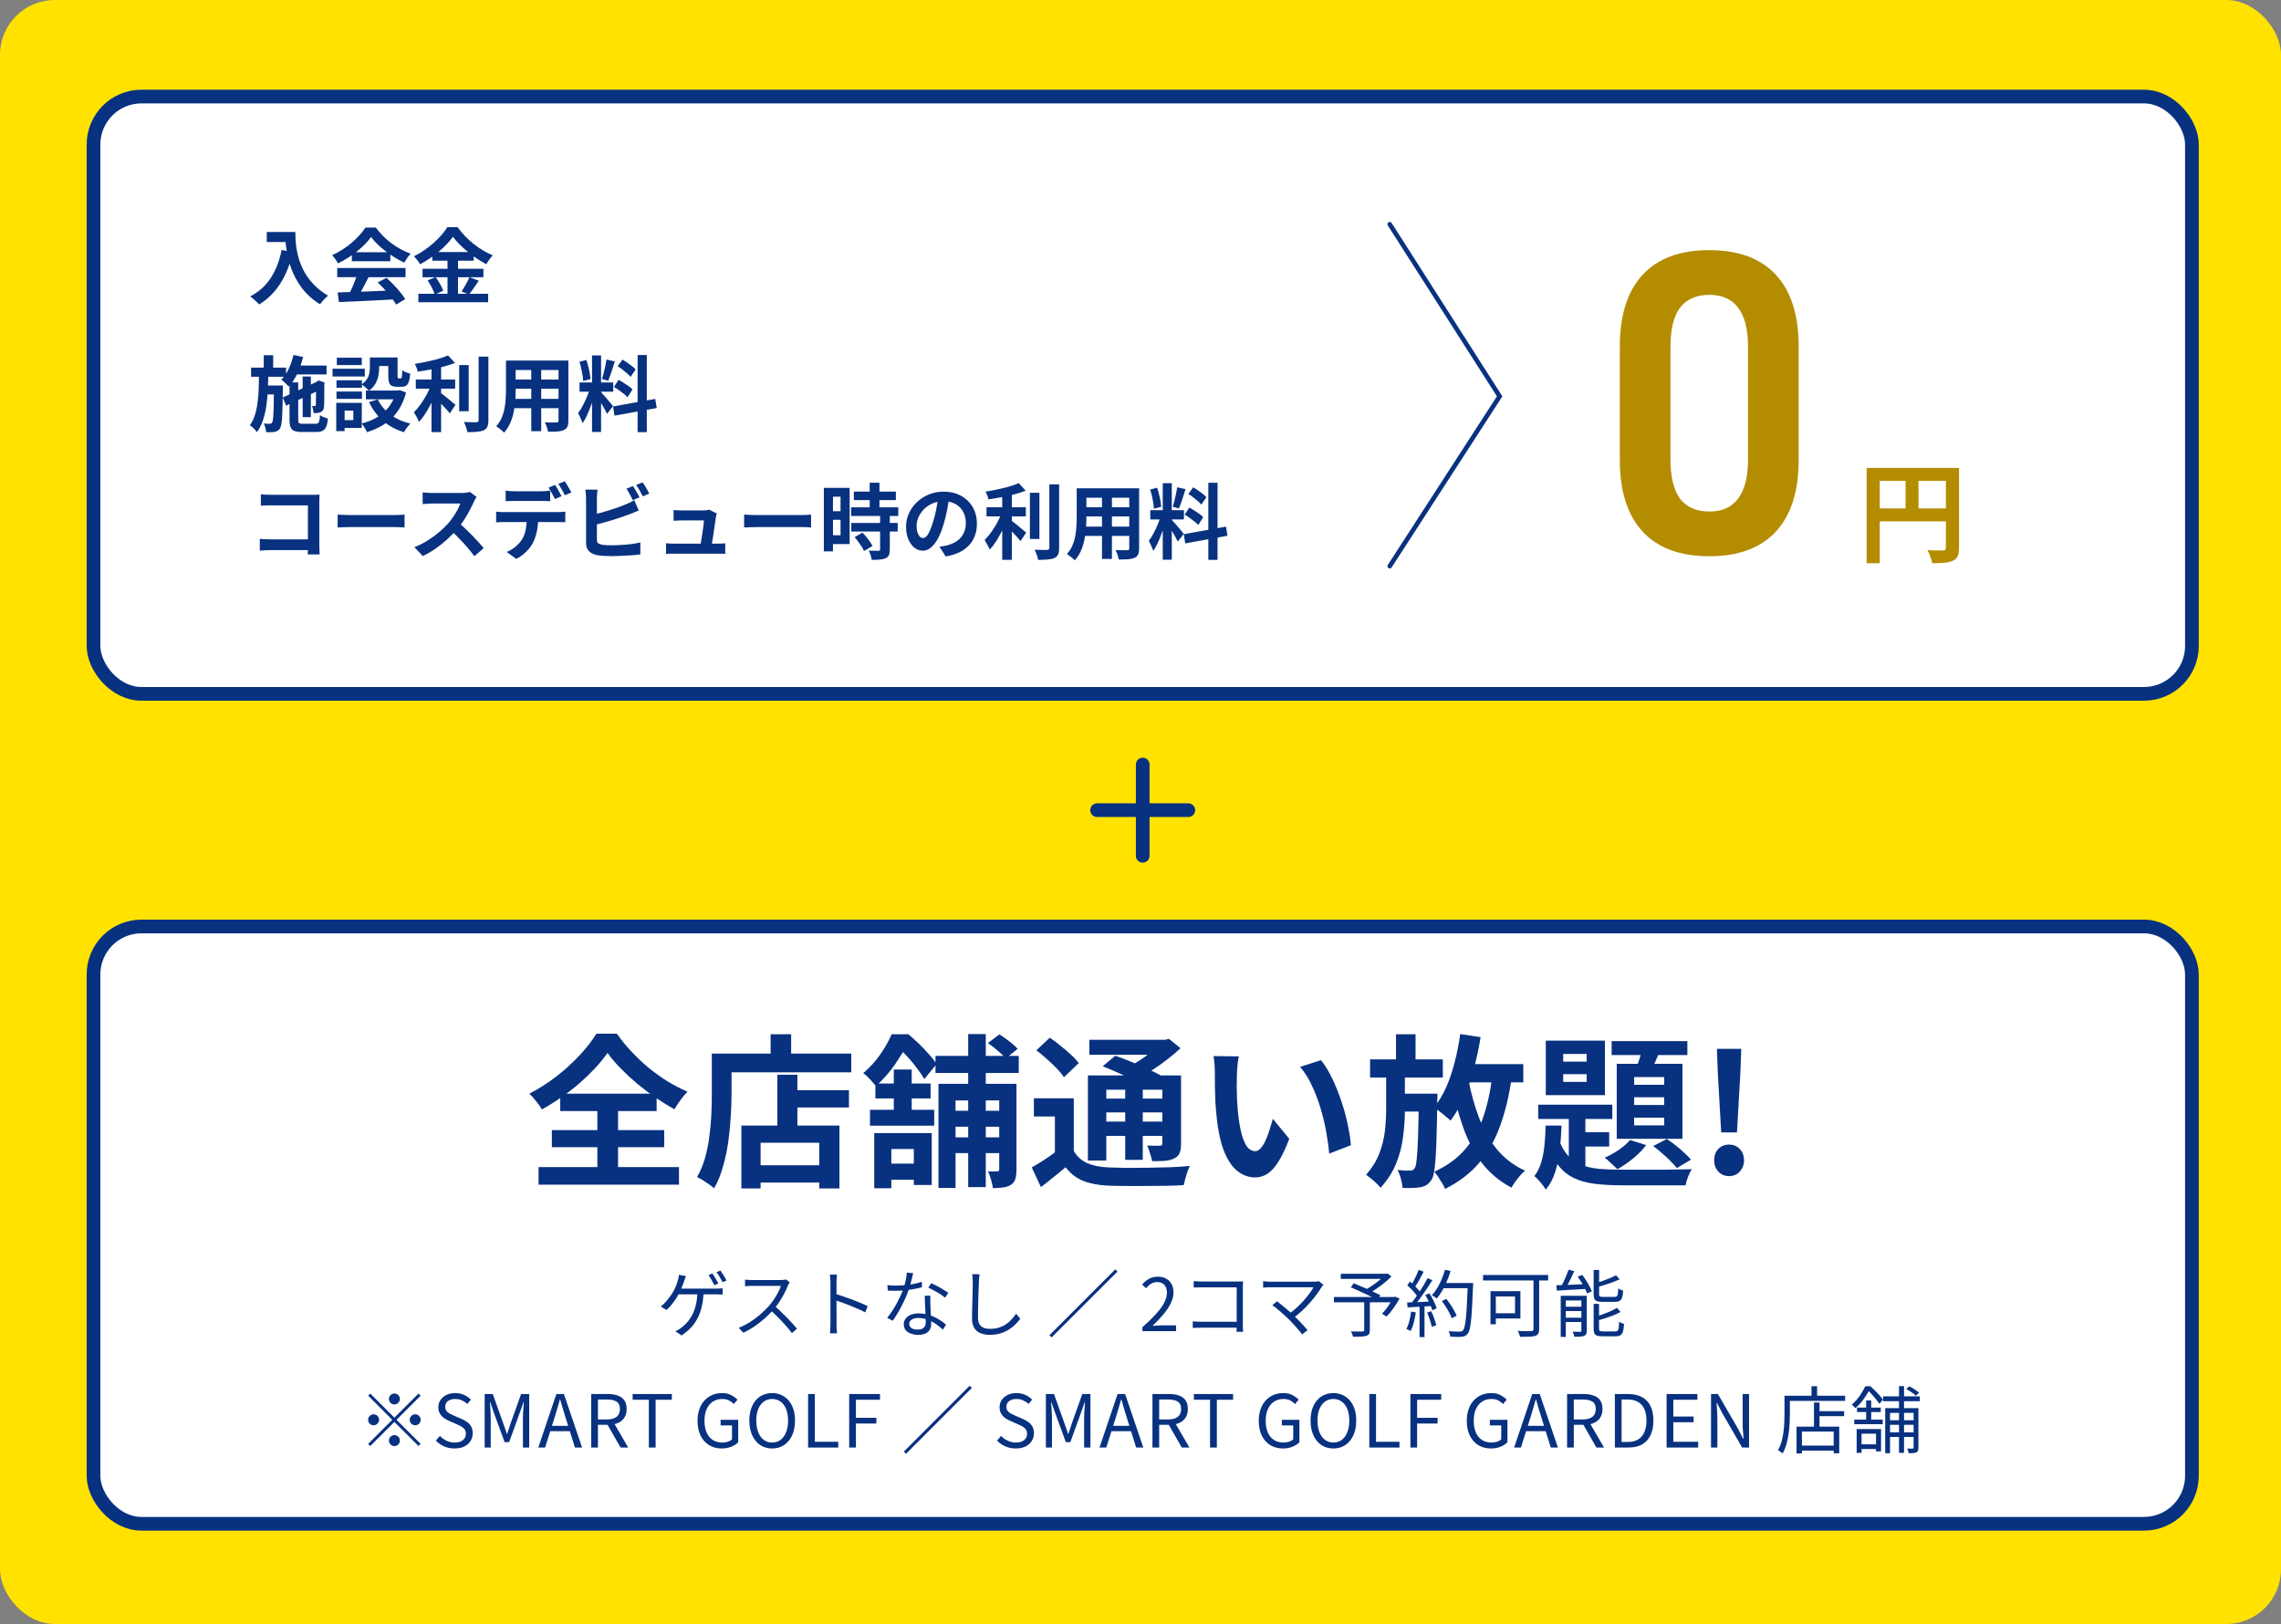
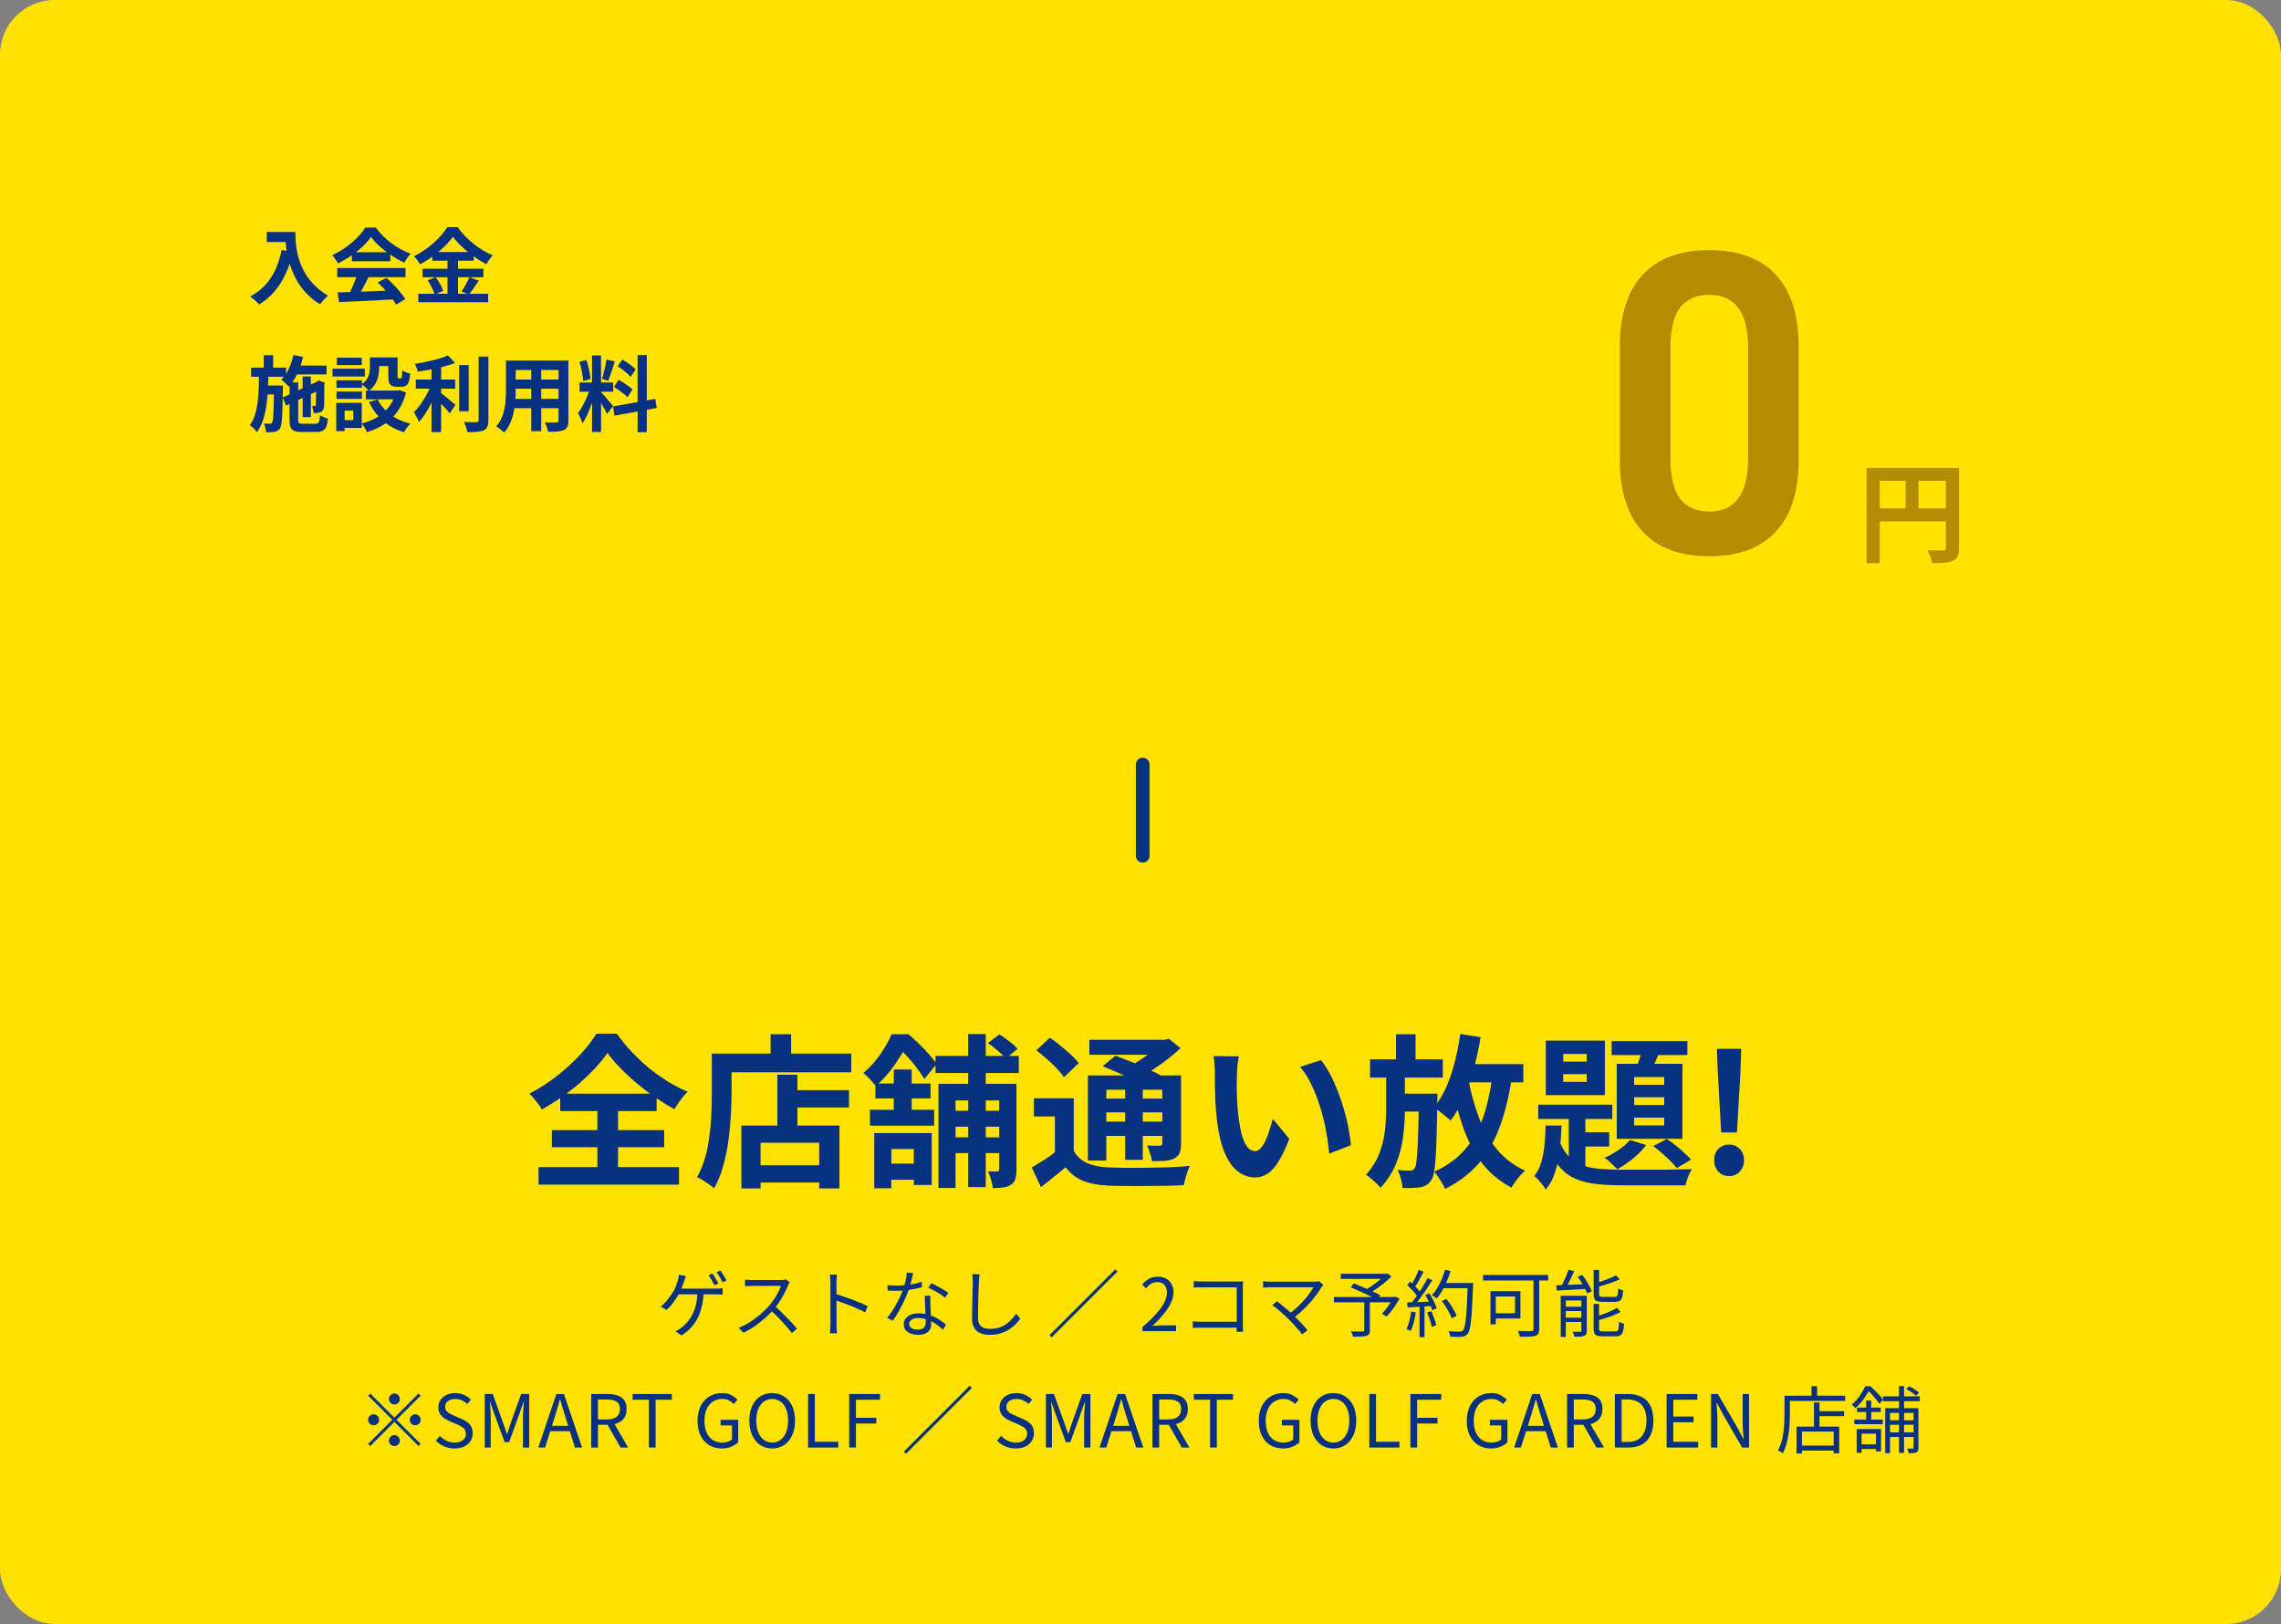
<svg xmlns="http://www.w3.org/2000/svg" width="500" height="356" viewBox="0 0 500 356" fill="none">
  <rect x="0" y="0" width="500" height="356" fill="#808080" stroke="none" />
  <rect width="500" height="356" rx="12" fill="#FFE200" />
-   <rect x="20.5" y="21.168" width="459.973" height="130.93" rx="10.5" fill="white" stroke="#083180" stroke-width="3" />
  <path d="M58.477 50.859H63.572V53.055H58.477V50.859ZM62.51 50.859H64.742C64.742 54.279 65.228 60.903 71.906 64.809C71.401 65.205 70.537 66.159 70.159 66.699C63.301 62.577 62.51 54.531 62.51 50.859ZM61.736 54.801L64.219 55.251C62.959 60.597 60.566 64.467 56.803 66.735C56.407 66.267 55.4 65.367 54.842 64.971C58.603 63.063 60.764 59.571 61.736 54.801ZM74.011 64.107C77.234 64.017 82.237 63.837 86.773 63.639L86.701 65.619C82.291 65.871 77.54 66.087 74.299 66.213L74.011 64.107ZM73.921 58.743H88.897V60.759H73.921V58.743ZM77.126 55.287H85.567V57.267H77.126V55.287ZM78.332 60.057L80.797 60.741C79.951 62.433 78.98 64.305 78.169 65.511L76.279 64.881C77.017 63.567 77.882 61.569 78.332 60.057ZM82.796 61.911L84.704 60.921C86.323 62.307 87.998 64.197 88.826 65.565L86.828 66.771C86.072 65.403 84.344 63.351 82.796 61.911ZM81.338 51.957C79.879 54.009 77.072 56.313 74.084 57.735C73.832 57.213 73.255 56.403 72.805 55.935C75.883 54.585 78.763 52.011 80.096 49.887H82.382C84.29 52.533 87.151 54.585 90.013 55.611C89.492 56.151 89.005 56.925 88.609 57.573C85.909 56.313 82.868 54.045 81.338 51.957ZM99.284 51.903C97.79 54.009 95.035 56.367 92.084 57.933C91.814 57.429 91.201 56.637 90.734 56.187C93.829 54.675 96.728 51.975 98.059 49.797H100.309C102.253 52.533 105.151 54.801 108.013 55.971C107.491 56.511 106.987 57.249 106.591 57.915C103.837 56.457 100.831 54.027 99.284 51.903ZM94.766 55.251H103.837V57.141H94.766V55.251ZM92.624 58.923H105.961V60.777H92.624V58.923ZM91.706 64.395H107.005V66.249H91.706V64.395ZM98.096 56.007H100.399V65.313H98.096V56.007ZM93.74 61.461L95.486 60.741C96.169 61.659 96.889 62.901 97.159 63.747L95.287 64.557C95.053 63.729 94.388 62.415 93.74 61.461ZM102.901 60.759L104.953 61.533C104.215 62.631 103.423 63.801 102.793 64.557L101.173 63.891C101.749 63.045 102.505 61.731 102.901 60.759Z" fill="#083180" />
  <path d="M64.129 80.137H71.582V82.081H64.129V80.137ZM66.344 82.531H68.144V91.441H66.344V82.531ZM64.328 77.815L66.433 78.247C66.133 79.531 65.713 80.749 65.174 81.901C64.645 83.041 64.022 83.989 63.301 84.745C63.194 84.613 63.038 84.451 62.834 84.259C62.642 84.067 62.444 83.875 62.239 83.683C62.035 83.491 61.849 83.335 61.681 83.215C62.318 82.591 62.858 81.799 63.301 80.839C63.745 79.879 64.088 78.871 64.328 77.815ZM61.969 87.139L69.817 83.521L70.555 85.267L62.725 88.921L61.969 87.139ZM63.464 83.827H65.371V92.035C65.371 92.419 65.431 92.659 65.552 92.755C65.671 92.851 65.954 92.899 66.397 92.899C66.505 92.899 66.68 92.899 66.919 92.899C67.171 92.899 67.448 92.899 67.748 92.899C68.047 92.899 68.329 92.899 68.594 92.899C68.858 92.899 69.049 92.899 69.169 92.899C69.421 92.899 69.608 92.851 69.728 92.755C69.847 92.659 69.938 92.479 69.998 92.215C70.058 91.939 70.106 91.537 70.141 91.009C70.358 91.153 70.633 91.297 70.969 91.441C71.305 91.585 71.612 91.687 71.888 91.747C71.816 92.503 71.689 93.097 71.51 93.529C71.329 93.961 71.066 94.261 70.718 94.429C70.382 94.609 69.925 94.699 69.35 94.699C69.242 94.699 69.079 94.699 68.864 94.699C68.659 94.699 68.419 94.699 68.144 94.699C67.879 94.699 67.615 94.699 67.352 94.699C67.088 94.699 66.847 94.699 66.632 94.699C66.427 94.699 66.278 94.699 66.181 94.699C65.474 94.699 64.921 94.621 64.525 94.465C64.129 94.309 63.853 94.033 63.697 93.637C63.541 93.253 63.464 92.719 63.464 92.035V83.827ZM69.278 83.899H69.133L69.493 83.629L69.835 83.395L71.168 83.863L71.096 84.169C71.096 84.805 71.09 85.393 71.078 85.933C71.078 86.473 71.078 86.959 71.078 87.391C71.078 87.823 71.072 88.183 71.059 88.471C71.059 88.759 71.047 88.975 71.023 89.119C71.011 89.443 70.939 89.707 70.808 89.911C70.688 90.103 70.501 90.253 70.249 90.361C70.034 90.457 69.787 90.517 69.511 90.541C69.248 90.565 68.996 90.571 68.755 90.559C68.731 90.319 68.683 90.049 68.612 89.749C68.552 89.437 68.474 89.185 68.377 88.993C68.486 89.005 68.594 89.011 68.701 89.011C68.822 89.011 68.912 89.011 68.972 89.011C69.043 89.011 69.097 88.993 69.133 88.957C69.181 88.921 69.218 88.849 69.242 88.741C69.242 88.681 69.242 88.537 69.242 88.309C69.254 88.069 69.26 87.745 69.26 87.337C69.272 86.929 69.278 86.437 69.278 85.861C69.278 85.285 69.278 84.631 69.278 83.899ZM55.039 80.587H62.708V82.585H55.039V80.587ZM57.847 84.511H60.764V86.473H57.847V84.511ZM57.812 77.869H59.882V81.253H57.812V77.869ZM56.785 81.811H58.837C58.813 83.071 58.772 84.307 58.712 85.519C58.651 86.731 58.538 87.895 58.37 89.011C58.202 90.127 57.956 91.171 57.632 92.143C57.307 93.115 56.87 93.979 56.318 94.735C56.15 94.483 55.916 94.207 55.615 93.907C55.328 93.619 55.045 93.391 54.77 93.223C55.249 92.563 55.621 91.807 55.886 90.955C56.15 90.103 56.342 89.185 56.462 88.201C56.593 87.217 56.678 86.185 56.714 85.105C56.749 84.025 56.773 82.927 56.785 81.811ZM60.062 84.511H62.005C62.005 84.511 62.005 84.565 62.005 84.673C62.005 84.781 62.005 84.901 62.005 85.033C62.005 85.165 62.005 85.273 62.005 85.357C61.993 86.797 61.969 88.027 61.934 89.047C61.91 90.055 61.873 90.889 61.825 91.549C61.789 92.209 61.73 92.725 61.645 93.097C61.574 93.469 61.483 93.739 61.376 93.907C61.208 94.147 61.033 94.321 60.853 94.429C60.673 94.537 60.458 94.615 60.206 94.663C59.977 94.711 59.702 94.735 59.377 94.735C59.053 94.747 58.706 94.753 58.334 94.753C58.322 94.465 58.267 94.135 58.172 93.763C58.075 93.403 57.962 93.091 57.83 92.827C58.105 92.863 58.358 92.887 58.586 92.899C58.825 92.899 59.005 92.899 59.126 92.899C59.245 92.899 59.342 92.881 59.413 92.845C59.498 92.809 59.575 92.731 59.648 92.611C59.743 92.479 59.816 92.155 59.864 91.639C59.911 91.123 59.953 90.331 59.989 89.263C60.026 88.183 60.05 86.737 60.062 84.925V84.511ZM81.085 78.355H83.12V80.551C83.12 81.115 83.059 81.709 82.939 82.333C82.832 82.945 82.615 83.539 82.291 84.115C81.968 84.691 81.493 85.201 80.87 85.645C80.761 85.513 80.606 85.357 80.401 85.177C80.21 84.985 80.005 84.805 79.79 84.637C79.573 84.469 79.394 84.343 79.249 84.259C79.802 83.887 80.204 83.491 80.456 83.071C80.719 82.651 80.888 82.219 80.96 81.775C81.043 81.331 81.085 80.911 81.085 80.515V78.355ZM85.118 78.355H87.151V82.405C87.151 82.645 87.163 82.795 87.188 82.855C87.224 82.915 87.29 82.945 87.385 82.945C87.409 82.945 87.451 82.945 87.511 82.945C87.572 82.945 87.632 82.945 87.692 82.945C87.763 82.945 87.811 82.945 87.835 82.945C87.907 82.945 87.968 82.909 88.016 82.837C88.064 82.753 88.1 82.585 88.124 82.333C88.147 82.069 88.165 81.673 88.177 81.145C88.37 81.313 88.639 81.469 88.987 81.613C89.347 81.745 89.659 81.847 89.924 81.919C89.864 82.663 89.761 83.245 89.618 83.665C89.474 84.085 89.275 84.379 89.023 84.547C88.784 84.703 88.466 84.781 88.07 84.781C87.974 84.781 87.859 84.781 87.728 84.781C87.596 84.781 87.463 84.781 87.332 84.781C87.212 84.781 87.103 84.781 87.007 84.781C86.528 84.781 86.15 84.709 85.874 84.565C85.597 84.421 85.4 84.181 85.279 83.845C85.171 83.497 85.118 83.023 85.118 82.423V78.355ZM82.796 87.535C83.407 88.819 84.332 89.929 85.567 90.865C86.803 91.789 88.267 92.455 89.96 92.863C89.803 93.007 89.635 93.187 89.456 93.403C89.275 93.631 89.108 93.859 88.951 94.087C88.796 94.327 88.663 94.543 88.555 94.735C86.767 94.195 85.231 93.367 83.948 92.251C82.675 91.123 81.656 89.755 80.888 88.147L82.796 87.535ZM86.809 85.609H87.224L87.602 85.519L89.005 86.041C88.694 87.253 88.267 88.327 87.728 89.263C87.2 90.187 86.57 91.003 85.838 91.711C85.106 92.419 84.284 93.019 83.371 93.511C82.46 94.003 81.481 94.411 80.438 94.735C80.365 94.543 80.263 94.327 80.132 94.087C79.999 93.859 79.856 93.631 79.7 93.403C79.555 93.175 79.418 92.983 79.285 92.827C80.21 92.599 81.079 92.287 81.895 91.891C82.712 91.483 83.444 90.991 84.091 90.415C84.751 89.839 85.309 89.173 85.766 88.417C86.234 87.661 86.582 86.833 86.809 85.933V85.609ZM80.204 85.609H87.656V87.535H80.204V85.609ZM81.895 78.355H86.234V80.245H81.895V78.355ZM73.76 83.359H79.34V84.997H73.76V83.359ZM73.832 78.409H79.303V80.029H73.832V78.409ZM73.76 85.825H79.34V87.445H73.76V85.825ZM72.895 80.821H79.969V82.531H72.895V80.821ZM74.749 88.309H79.303V93.799H74.749V92.089H77.45V90.019H74.749V88.309ZM73.706 88.309H75.541V94.501H73.706V88.309ZM91.147 83.197H99.769V85.195H91.147V83.197ZM100.651 80.029H102.739V90.145H100.651V80.029ZM94.585 79.615H96.692V94.717H94.585V79.615ZM104.917 78.175H107.059V92.107C107.059 92.743 106.981 93.223 106.825 93.547C106.681 93.883 106.423 94.141 106.051 94.321C105.679 94.489 105.193 94.597 104.593 94.645C103.993 94.705 103.279 94.735 102.451 94.735C102.427 94.531 102.373 94.291 102.289 94.015C102.205 93.751 102.109 93.481 102.001 93.205C101.905 92.941 101.803 92.707 101.695 92.503C102.283 92.527 102.841 92.545 103.369 92.557C103.897 92.557 104.251 92.557 104.431 92.557C104.599 92.545 104.719 92.509 104.791 92.449C104.875 92.377 104.917 92.257 104.917 92.089V78.175ZM98.204 77.905L99.734 79.561C98.978 79.861 98.138 80.131 97.213 80.371C96.29 80.611 95.341 80.821 94.37 81.001C93.409 81.181 92.474 81.337 91.561 81.469C91.525 81.217 91.442 80.929 91.309 80.605C91.177 80.269 91.052 79.993 90.931 79.777C91.579 79.669 92.24 79.549 92.912 79.417C93.584 79.285 94.237 79.141 94.874 78.985C95.522 78.829 96.127 78.661 96.692 78.481C97.255 78.301 97.76 78.109 98.204 77.905ZM94.567 84.133L96.025 84.781C95.797 85.453 95.528 86.149 95.216 86.869C94.915 87.577 94.585 88.279 94.225 88.975C93.865 89.659 93.481 90.307 93.073 90.919C92.677 91.519 92.263 92.041 91.832 92.485C91.76 92.269 91.657 92.035 91.525 91.783C91.394 91.531 91.255 91.279 91.112 91.027C90.98 90.775 90.853 90.553 90.734 90.361C91.118 89.989 91.496 89.557 91.868 89.065C92.251 88.573 92.612 88.051 92.948 87.499C93.296 86.935 93.608 86.365 93.883 85.789C94.159 85.213 94.388 84.661 94.567 84.133ZM96.385 85.951C96.553 86.071 96.799 86.263 97.124 86.527C97.448 86.779 97.796 87.055 98.168 87.355C98.54 87.655 98.876 87.937 99.175 88.201C99.487 88.453 99.71 88.633 99.841 88.741L98.6 90.613C98.407 90.361 98.168 90.079 97.879 89.767C97.591 89.443 97.285 89.113 96.962 88.777C96.65 88.441 96.344 88.129 96.043 87.841C95.743 87.541 95.48 87.289 95.251 87.085L96.385 85.951ZM112.153 79.039H123.187V81.109H112.153V79.039ZM112.153 83.197H123.223V85.213H112.153V83.197ZM112.117 87.445H123.295V89.479H112.117V87.445ZM110.911 79.039H113.035V85.519C113.035 86.227 113.005 87.001 112.945 87.841C112.885 88.681 112.765 89.527 112.585 90.379C112.417 91.219 112.159 92.023 111.811 92.791C111.475 93.559 111.031 94.243 110.479 94.843C110.371 94.699 110.209 94.537 109.993 94.357C109.777 94.177 109.555 94.003 109.327 93.835C109.111 93.667 108.925 93.535 108.769 93.439C109.261 92.899 109.651 92.305 109.939 91.657C110.227 90.997 110.437 90.319 110.569 89.623C110.713 88.915 110.803 88.213 110.839 87.517C110.887 86.809 110.911 86.137 110.911 85.501V79.039ZM122.431 79.039H124.591V92.197C124.591 92.773 124.519 93.217 124.375 93.529C124.231 93.853 123.973 94.099 123.601 94.267C123.241 94.435 122.779 94.543 122.215 94.591C121.651 94.639 120.955 94.657 120.127 94.645C120.091 94.357 120.001 94.009 119.857 93.601C119.713 93.193 119.569 92.851 119.425 92.575C119.773 92.587 120.121 92.599 120.469 92.611C120.817 92.611 121.123 92.611 121.387 92.611C121.663 92.611 121.861 92.611 121.981 92.611C122.149 92.611 122.263 92.581 122.323 92.521C122.395 92.461 122.431 92.347 122.431 92.179V79.039ZM116.455 79.867H118.633V94.519H116.455V79.867ZM129.775 77.923H131.755V94.699H129.775V77.923ZM127.039 83.845H134.419V85.861H127.039V83.845ZM129.379 84.907L130.585 85.501C130.429 86.101 130.249 86.737 130.045 87.409C129.841 88.069 129.613 88.729 129.361 89.389C129.109 90.049 128.845 90.673 128.569 91.261C128.293 91.837 127.999 92.341 127.687 92.773C127.627 92.545 127.537 92.299 127.417 92.035C127.309 91.759 127.189 91.489 127.057 91.225C126.937 90.961 126.823 90.733 126.715 90.541C127.075 90.097 127.423 89.551 127.759 88.903C128.107 88.243 128.425 87.565 128.713 86.869C129.001 86.161 129.223 85.507 129.379 84.907ZM131.737 85.951C131.833 86.047 131.971 86.197 132.151 86.401C132.343 86.605 132.553 86.839 132.781 87.103C133.009 87.355 133.225 87.613 133.429 87.877C133.645 88.129 133.837 88.357 134.005 88.561C134.185 88.765 134.311 88.921 134.383 89.029L133.069 90.721C132.949 90.457 132.793 90.151 132.601 89.803C132.409 89.443 132.199 89.077 131.971 88.705C131.743 88.321 131.521 87.961 131.305 87.625C131.089 87.289 130.903 87.013 130.747 86.797L131.737 85.951ZM127.021 79.309L128.533 78.913C128.689 79.345 128.827 79.813 128.947 80.317C129.079 80.821 129.187 81.313 129.271 81.793C129.355 82.273 129.415 82.705 129.451 83.089L127.831 83.521C127.819 83.137 127.771 82.705 127.687 82.225C127.615 81.733 127.519 81.235 127.399 80.731C127.291 80.215 127.165 79.741 127.021 79.309ZM132.943 78.823L134.761 79.219C134.617 79.711 134.461 80.215 134.293 80.731C134.125 81.247 133.957 81.745 133.789 82.225C133.621 82.693 133.465 83.107 133.321 83.467L131.953 83.071C132.085 82.687 132.211 82.249 132.331 81.757C132.463 81.253 132.583 80.743 132.691 80.227C132.799 79.711 132.883 79.243 132.943 78.823ZM139.765 77.833H141.781V94.735H139.765V77.833ZM134.383 89.101L143.635 87.445L143.959 89.443L134.707 91.117L134.383 89.101ZM135.391 80.281L136.453 78.823C136.789 79.015 137.137 79.237 137.497 79.489C137.869 79.741 138.217 79.999 138.541 80.263C138.877 80.527 139.141 80.773 139.333 81.001L138.217 82.621C138.037 82.381 137.785 82.123 137.461 81.847C137.149 81.571 136.813 81.295 136.453 81.019C136.093 80.743 135.739 80.497 135.391 80.281ZM134.581 84.817L135.589 83.269C135.949 83.449 136.321 83.665 136.705 83.917C137.089 84.157 137.455 84.403 137.803 84.655C138.151 84.895 138.433 85.129 138.649 85.357L137.551 87.085C137.359 86.857 137.095 86.611 136.759 86.347C136.423 86.071 136.063 85.801 135.679 85.537C135.307 85.261 134.941 85.021 134.581 84.817Z" fill="#083180" />
-   <path d="M57.181 108.353C57.517 108.389 57.895 108.419 58.316 108.443C58.736 108.455 59.096 108.461 59.395 108.461H68.468C68.731 108.461 69.019 108.461 69.332 108.461C69.656 108.449 69.895 108.437 70.052 108.425C70.04 108.629 70.028 108.893 70.016 109.217C70.004 109.529 69.998 109.817 69.998 110.081V119.405C69.998 119.717 70.004 120.083 70.016 120.503C70.04 120.923 70.058 121.265 70.07 121.529H67.46C67.472 121.265 67.478 120.977 67.478 120.665C67.49 120.341 67.496 120.017 67.496 119.693V110.783H59.413C59.029 110.783 58.621 110.789 58.19 110.801C57.77 110.813 57.434 110.831 57.181 110.855V108.353ZM56.947 118.127C57.26 118.151 57.608 118.175 57.992 118.199C58.388 118.223 58.789 118.235 59.197 118.235H68.918V120.593H59.27C58.922 120.593 58.52 120.605 58.063 120.629C57.62 120.653 57.248 120.677 56.947 120.701V118.127ZM74.011 112.799C74.228 112.811 74.504 112.829 74.84 112.853C75.175 112.865 75.523 112.877 75.883 112.889C76.255 112.901 76.597 112.907 76.909 112.907C77.21 112.907 77.582 112.907 78.025 112.907C78.469 112.907 78.95 112.907 79.466 112.907C79.993 112.907 80.534 112.907 81.085 112.907C81.65 112.907 82.207 112.907 82.76 112.907C83.311 112.907 83.834 112.907 84.326 112.907C84.817 112.907 85.255 112.907 85.639 112.907C86.035 112.907 86.347 112.907 86.576 112.907C86.996 112.907 87.391 112.895 87.763 112.871C88.135 112.835 88.442 112.811 88.681 112.799V115.625C88.478 115.613 88.171 115.595 87.763 115.571C87.356 115.547 86.96 115.535 86.576 115.535C86.347 115.535 86.035 115.535 85.639 115.535C85.243 115.535 84.799 115.535 84.308 115.535C83.816 115.535 83.293 115.535 82.742 115.535C82.201 115.535 81.65 115.535 81.085 115.535C80.522 115.535 79.975 115.535 79.448 115.535C78.931 115.535 78.451 115.535 78.007 115.535C77.576 115.535 77.21 115.535 76.909 115.535C76.394 115.535 75.865 115.547 75.326 115.571C74.785 115.583 74.347 115.601 74.011 115.625V112.799ZM104.471 108.929C104.399 109.037 104.291 109.205 104.147 109.433C104.015 109.661 103.913 109.871 103.841 110.063C103.589 110.627 103.277 111.257 102.905 111.953C102.545 112.649 102.131 113.351 101.663 114.059C101.207 114.755 100.721 115.409 100.205 116.021C99.533 116.777 98.789 117.527 97.973 118.271C97.169 119.003 96.317 119.681 95.417 120.305C94.529 120.917 93.617 121.445 92.681 121.889L90.827 119.945C91.799 119.573 92.741 119.105 93.653 118.541C94.565 117.977 95.411 117.365 96.191 116.705C96.971 116.045 97.643 115.403 98.207 114.779C98.603 114.323 98.975 113.837 99.323 113.321C99.683 112.805 100.001 112.295 100.277 111.791C100.553 111.275 100.757 110.801 100.889 110.369C100.769 110.369 100.553 110.369 100.241 110.369C99.929 110.369 99.563 110.369 99.143 110.369C98.735 110.369 98.303 110.369 97.847 110.369C97.391 110.369 96.953 110.369 96.533 110.369C96.125 110.369 95.765 110.369 95.453 110.369C95.141 110.369 94.919 110.369 94.787 110.369C94.535 110.369 94.271 110.381 93.995 110.405C93.719 110.417 93.455 110.435 93.203 110.459C92.963 110.471 92.777 110.483 92.645 110.495V107.939C92.825 107.951 93.047 107.969 93.311 107.993C93.575 108.017 93.839 108.035 94.103 108.047C94.379 108.059 94.607 108.065 94.787 108.065C94.943 108.065 95.189 108.065 95.525 108.065C95.861 108.065 96.245 108.065 96.677 108.065C97.109 108.065 97.553 108.065 98.009 108.065C98.477 108.065 98.921 108.065 99.341 108.065C99.773 108.065 100.145 108.065 100.457 108.065C100.769 108.065 100.997 108.065 101.141 108.065C101.537 108.065 101.897 108.041 102.221 107.993C102.557 107.945 102.815 107.891 102.995 107.831L104.471 108.929ZM100.439 114.527C100.907 114.899 101.405 115.331 101.933 115.823C102.461 116.315 102.983 116.825 103.499 117.353C104.015 117.881 104.489 118.391 104.921 118.883C105.365 119.363 105.737 119.783 106.037 120.143L103.985 121.925C103.541 121.313 103.031 120.677 102.455 120.017C101.891 119.357 101.291 118.703 100.655 118.055C100.031 117.395 99.395 116.771 98.747 116.183L100.439 114.527ZM110.843 107.543C111.131 107.591 111.449 107.627 111.797 107.651C112.145 107.675 112.469 107.687 112.769 107.687C112.997 107.687 113.309 107.687 113.705 107.687C114.101 107.687 114.539 107.687 115.019 107.687C115.499 107.687 115.973 107.687 116.441 107.687C116.921 107.687 117.359 107.687 117.755 107.687C118.151 107.687 118.451 107.687 118.655 107.687C118.967 107.687 119.291 107.675 119.627 107.651C119.963 107.627 120.287 107.591 120.599 107.543V109.865C120.287 109.841 119.963 109.829 119.627 109.829C119.291 109.817 118.967 109.811 118.655 109.811C118.451 109.811 118.151 109.811 117.755 109.811C117.359 109.811 116.921 109.811 116.441 109.811C115.973 109.811 115.499 109.811 115.019 109.811C114.551 109.811 114.113 109.811 113.705 109.811C113.309 109.811 112.997 109.811 112.769 109.811C112.457 109.811 112.127 109.817 111.779 109.829C111.431 109.829 111.119 109.841 110.843 109.865V107.543ZM108.755 112.151C109.019 112.187 109.301 112.217 109.601 112.241C109.913 112.253 110.207 112.259 110.483 112.259C110.639 112.259 110.951 112.259 111.419 112.259C111.887 112.259 112.451 112.259 113.111 112.259C113.783 112.259 114.497 112.259 115.253 112.259C116.009 112.259 116.765 112.259 117.521 112.259C118.289 112.259 119.003 112.259 119.663 112.259C120.323 112.259 120.881 112.259 121.337 112.259C121.805 112.259 122.117 112.259 122.273 112.259C122.465 112.259 122.723 112.253 123.047 112.241C123.383 112.217 123.671 112.187 123.911 112.151V114.491C123.695 114.467 123.431 114.455 123.119 114.455C122.807 114.443 122.525 114.437 122.273 114.437C122.117 114.437 121.805 114.437 121.337 114.437C120.881 114.437 120.323 114.437 119.663 114.437C119.003 114.437 118.289 114.437 117.521 114.437C116.765 114.437 116.009 114.437 115.253 114.437C114.497 114.437 113.783 114.437 113.111 114.437C112.451 114.437 111.887 114.437 111.419 114.437C110.951 114.437 110.639 114.437 110.483 114.437C110.219 114.437 109.925 114.443 109.601 114.455C109.289 114.467 109.007 114.485 108.755 114.509V112.151ZM117.971 113.411C117.971 114.575 117.869 115.625 117.665 116.561C117.461 117.485 117.167 118.319 116.783 119.063C116.579 119.471 116.291 119.891 115.919 120.323C115.559 120.755 115.145 121.163 114.677 121.547C114.209 121.931 113.705 122.255 113.165 122.519L111.059 120.989C111.695 120.749 112.307 120.395 112.895 119.927C113.483 119.447 113.957 118.943 114.317 118.415C114.773 117.731 115.079 116.969 115.235 116.129C115.391 115.289 115.469 114.383 115.469 113.411H117.971ZM121.679 106.301C121.835 106.517 121.997 106.775 122.165 107.075C122.345 107.375 122.513 107.675 122.669 107.975C122.837 108.275 122.981 108.539 123.101 108.767L121.661 109.397C121.469 109.025 121.241 108.605 120.977 108.137C120.725 107.657 120.479 107.243 120.239 106.895L121.679 106.301ZM123.803 105.491C123.959 105.719 124.127 105.989 124.307 106.301C124.487 106.601 124.661 106.901 124.829 107.201C125.009 107.489 125.153 107.735 125.261 107.939L123.821 108.569C123.641 108.185 123.413 107.759 123.137 107.291C122.873 106.823 122.621 106.421 122.381 106.085L123.803 105.491ZM138.743 106.553C138.899 106.769 139.067 107.027 139.247 107.327C139.427 107.627 139.595 107.927 139.751 108.227C139.919 108.527 140.063 108.791 140.183 109.019L138.725 109.631C138.545 109.259 138.323 108.839 138.059 108.371C137.807 107.891 137.561 107.477 137.321 107.129L138.743 106.553ZM140.867 105.743C141.035 105.971 141.209 106.235 141.389 106.535C141.569 106.835 141.743 107.135 141.911 107.435C142.091 107.723 142.229 107.975 142.325 108.191L140.903 108.803C140.711 108.419 140.483 107.993 140.219 107.525C139.955 107.057 139.697 106.655 139.445 106.319L140.867 105.743ZM130.985 107.327C130.937 107.603 130.901 107.921 130.877 108.281C130.853 108.641 130.841 108.947 130.841 109.199C130.841 109.379 130.841 109.697 130.841 110.153C130.841 110.597 130.841 111.125 130.841 111.737C130.841 112.349 130.841 112.991 130.841 113.663C130.841 114.323 130.841 114.965 130.841 115.589C130.841 116.201 130.841 116.747 130.841 117.227C130.841 117.707 130.841 118.061 130.841 118.289C130.841 118.673 130.937 118.937 131.129 119.081C131.321 119.225 131.615 119.339 132.011 119.423C132.287 119.459 132.605 119.489 132.965 119.513C133.325 119.525 133.703 119.531 134.099 119.531C134.567 119.531 135.083 119.519 135.647 119.495C136.223 119.459 136.799 119.417 137.375 119.369C137.963 119.321 138.515 119.255 139.031 119.171C139.547 119.087 139.991 118.997 140.363 118.901V121.529C139.799 121.613 139.145 121.679 138.401 121.727C137.657 121.787 136.895 121.829 136.115 121.853C135.347 121.889 134.627 121.907 133.955 121.907C133.367 121.907 132.809 121.889 132.281 121.853C131.765 121.817 131.315 121.769 130.931 121.709C130.151 121.553 129.545 121.259 129.113 120.827C128.681 120.383 128.465 119.777 128.465 119.009C128.465 118.661 128.465 118.211 128.465 117.659C128.465 117.095 128.465 116.477 128.465 115.805C128.465 115.121 128.465 114.437 128.465 113.753C128.465 113.057 128.465 112.403 128.465 111.791C128.465 111.167 128.465 110.627 128.465 110.171C128.465 109.715 128.465 109.391 128.465 109.199C128.465 109.067 128.459 108.887 128.447 108.659C128.435 108.431 128.417 108.197 128.393 107.957C128.381 107.717 128.357 107.507 128.321 107.327H130.985ZM129.797 112.853C130.373 112.733 130.985 112.589 131.633 112.421C132.281 112.241 132.935 112.049 133.595 111.845C134.255 111.641 134.879 111.437 135.467 111.233C136.067 111.017 136.601 110.807 137.069 110.603C137.393 110.483 137.711 110.345 138.023 110.189C138.347 110.033 138.683 109.847 139.031 109.631L140.003 111.917C139.655 112.049 139.289 112.199 138.905 112.367C138.533 112.523 138.197 112.655 137.897 112.763C137.369 112.967 136.763 113.183 136.079 113.411C135.407 113.639 134.705 113.867 133.973 114.095C133.241 114.311 132.515 114.515 131.795 114.707C131.087 114.899 130.427 115.067 129.815 115.211L129.797 112.853ZM157.121 112.547C157.073 112.667 157.037 112.799 157.013 112.943C156.989 113.087 156.965 113.207 156.941 113.303C156.905 113.555 156.851 113.903 156.779 114.347C156.719 114.791 156.647 115.283 156.563 115.823C156.491 116.351 156.413 116.885 156.329 117.425C156.245 117.965 156.167 118.457 156.095 118.901C156.035 119.345 155.981 119.699 155.933 119.963H153.467C153.515 119.711 153.569 119.393 153.629 119.009C153.689 118.613 153.755 118.187 153.827 117.731C153.911 117.263 153.983 116.795 154.043 116.327C154.115 115.859 154.175 115.427 154.223 115.031C154.271 114.635 154.301 114.317 154.313 114.077C154.145 114.077 153.887 114.077 153.539 114.077C153.203 114.077 152.819 114.077 152.387 114.077C151.967 114.077 151.547 114.077 151.127 114.077C150.719 114.077 150.365 114.077 150.065 114.077C149.765 114.077 149.561 114.077 149.453 114.077C149.165 114.077 148.853 114.089 148.517 114.113C148.193 114.125 147.905 114.143 147.653 114.167V111.791C147.809 111.815 147.995 111.833 148.211 111.845C148.427 111.857 148.643 111.869 148.859 111.881C149.087 111.893 149.279 111.899 149.435 111.899C149.615 111.899 149.861 111.899 150.173 111.899C150.485 111.899 150.827 111.899 151.199 111.899C151.571 111.899 151.943 111.899 152.315 111.899C152.687 111.899 153.023 111.899 153.323 111.899C153.635 111.899 153.875 111.899 154.043 111.899C154.175 111.899 154.331 111.893 154.511 111.881C154.691 111.869 154.865 111.851 155.033 111.827C155.201 111.791 155.315 111.749 155.375 111.701L157.121 112.547ZM145.997 119.081C146.237 119.105 146.513 119.129 146.825 119.153C147.149 119.165 147.467 119.171 147.779 119.171C147.959 119.171 148.289 119.171 148.769 119.171C149.261 119.171 149.837 119.171 150.497 119.171C151.169 119.171 151.859 119.171 152.567 119.171C153.287 119.171 153.971 119.171 154.619 119.171C155.279 119.171 155.843 119.171 156.311 119.171C156.779 119.171 157.079 119.171 157.211 119.171C157.439 119.171 157.733 119.165 158.093 119.153C158.453 119.141 158.747 119.123 158.975 119.099V121.421C158.855 121.409 158.687 121.397 158.471 121.385C158.267 121.385 158.051 121.379 157.823 121.367C157.607 121.367 157.415 121.367 157.247 121.367C157.103 121.367 156.791 121.367 156.311 121.367C155.831 121.367 155.261 121.367 154.601 121.367C153.941 121.367 153.245 121.367 152.513 121.367C151.793 121.367 151.097 121.367 150.425 121.367C149.765 121.367 149.195 121.367 148.715 121.367C148.235 121.367 147.923 121.367 147.779 121.367C147.467 121.367 147.179 121.367 146.915 121.367C146.651 121.379 146.345 121.397 145.997 121.421V119.081ZM163.115 112.799C163.331 112.811 163.607 112.829 163.943 112.853C164.279 112.865 164.627 112.877 164.987 112.889C165.359 112.901 165.701 112.907 166.013 112.907C166.313 112.907 166.685 112.907 167.129 112.907C167.573 112.907 168.053 112.907 168.569 112.907C169.097 112.907 169.637 112.907 170.189 112.907C170.753 112.907 171.311 112.907 171.863 112.907C172.415 112.907 172.937 112.907 173.429 112.907C173.921 112.907 174.359 112.907 174.743 112.907C175.139 112.907 175.451 112.907 175.679 112.907C176.099 112.907 176.495 112.895 176.867 112.871C177.239 112.835 177.545 112.811 177.785 112.799V115.625C177.581 115.613 177.275 115.595 176.867 115.571C176.459 115.547 176.063 115.535 175.679 115.535C175.451 115.535 175.139 115.535 174.743 115.535C174.347 115.535 173.903 115.535 173.411 115.535C172.919 115.535 172.397 115.535 171.845 115.535C171.305 115.535 170.753 115.535 170.189 115.535C169.625 115.535 169.079 115.535 168.551 115.535C168.035 115.535 167.555 115.535 167.111 115.535C166.679 115.535 166.313 115.535 166.013 115.535C165.497 115.535 164.969 115.547 164.429 115.571C163.889 115.583 163.451 115.601 163.115 115.625V112.799ZM187.163 107.759H196.379V109.631H187.163V107.759ZM186.569 111.215H196.901V113.105H186.569V111.215ZM186.605 114.635H196.775V116.525H186.605V114.635ZM190.637 105.815H192.779V112.439H190.637V105.815ZM192.923 113.015H195.047V120.467C195.047 120.983 194.981 121.385 194.849 121.673C194.717 121.973 194.477 122.207 194.129 122.375C193.781 122.531 193.355 122.627 192.851 122.663C192.359 122.711 191.777 122.735 191.105 122.735C191.057 122.435 190.967 122.087 190.835 121.691C190.703 121.307 190.565 120.977 190.421 120.701C190.865 120.713 191.297 120.725 191.717 120.737C192.137 120.737 192.419 120.737 192.563 120.737C192.695 120.737 192.785 120.719 192.833 120.683C192.893 120.635 192.923 120.545 192.923 120.413V113.015ZM187.325 117.749L189.035 116.759C189.323 117.035 189.611 117.347 189.899 117.695C190.187 118.043 190.451 118.391 190.691 118.739C190.931 119.087 191.117 119.405 191.249 119.693L189.377 120.791C189.281 120.503 189.119 120.185 188.891 119.837C188.663 119.477 188.411 119.117 188.135 118.757C187.871 118.385 187.601 118.049 187.325 117.749ZM181.619 106.949H186.245V119.261H181.619V117.335H184.247V108.875H181.619V106.949ZM181.727 112.061H185.219V113.951H181.727V112.061ZM180.593 106.949H182.591V120.863H180.593V106.949ZM208.097 108.803C207.977 109.715 207.821 110.687 207.629 111.719C207.437 112.751 207.179 113.795 206.855 114.851C206.507 116.063 206.099 117.107 205.631 117.983C205.163 118.859 204.647 119.537 204.083 120.017C203.531 120.485 202.925 120.719 202.265 120.719C201.605 120.719 200.993 120.497 200.429 120.053C199.877 119.597 199.433 118.973 199.097 118.181C198.773 117.389 198.611 116.489 198.611 115.481C198.611 114.437 198.821 113.453 199.241 112.529C199.661 111.605 200.243 110.789 200.987 110.081C201.743 109.361 202.619 108.797 203.615 108.389C204.623 107.981 205.709 107.777 206.873 107.777C207.989 107.777 208.991 107.957 209.879 108.317C210.779 108.677 211.547 109.175 212.183 109.811C212.819 110.447 213.305 111.191 213.641 112.043C213.977 112.895 214.145 113.813 214.145 114.797C214.145 116.057 213.887 117.185 213.371 118.181C212.855 119.177 212.087 119.999 211.067 120.647C210.059 121.295 208.799 121.739 207.287 121.979L205.937 119.837C206.285 119.801 206.591 119.759 206.855 119.711C207.119 119.663 207.371 119.609 207.611 119.549C208.187 119.405 208.721 119.201 209.213 118.937C209.717 118.661 210.155 118.325 210.527 117.929C210.899 117.521 211.187 117.047 211.391 116.507C211.607 115.967 211.715 115.373 211.715 114.725C211.715 114.017 211.607 113.369 211.391 112.781C211.175 112.193 210.857 111.683 210.437 111.251C210.017 110.807 209.507 110.471 208.907 110.243C208.307 110.003 207.617 109.883 206.837 109.883C205.877 109.883 205.031 110.057 204.299 110.405C203.567 110.741 202.949 111.179 202.445 111.719C201.941 112.259 201.557 112.841 201.293 113.465C201.041 114.089 200.915 114.683 200.915 115.247C200.915 115.847 200.987 116.351 201.131 116.759C201.275 117.155 201.449 117.455 201.653 117.659C201.869 117.851 202.097 117.947 202.337 117.947C202.589 117.947 202.835 117.821 203.075 117.569C203.327 117.305 203.573 116.909 203.813 116.381C204.053 115.853 204.293 115.187 204.533 114.383C204.809 113.519 205.043 112.595 205.235 111.611C205.427 110.627 205.565 109.667 205.649 108.731L208.097 108.803ZM216.251 111.197H224.873V113.195H216.251V111.197ZM225.755 108.029H227.843V118.145H225.755V108.029ZM219.689 107.615H221.795V122.717H219.689V107.615ZM230.021 106.175H232.163V120.107C232.163 120.743 232.085 121.223 231.929 121.547C231.785 121.883 231.527 122.141 231.155 122.321C230.783 122.489 230.297 122.597 229.697 122.645C229.097 122.705 228.383 122.735 227.555 122.735C227.531 122.531 227.477 122.291 227.393 122.015C227.309 121.751 227.213 121.481 227.105 121.205C227.009 120.941 226.907 120.707 226.799 120.503C227.387 120.527 227.945 120.545 228.473 120.557C229.001 120.557 229.355 120.557 229.535 120.557C229.703 120.545 229.823 120.509 229.895 120.449C229.979 120.377 230.021 120.257 230.021 120.089V106.175ZM223.307 105.905L224.837 107.561C224.081 107.861 223.241 108.131 222.317 108.371C221.393 108.611 220.445 108.821 219.473 109.001C218.513 109.181 217.577 109.337 216.665 109.469C216.629 109.217 216.545 108.929 216.413 108.605C216.281 108.269 216.155 107.993 216.035 107.777C216.683 107.669 217.343 107.549 218.015 107.417C218.687 107.285 219.341 107.141 219.977 106.985C220.625 106.829 221.231 106.661 221.795 106.481C222.359 106.301 222.863 106.109 223.307 105.905ZM219.671 112.133L221.129 112.781C220.901 113.453 220.631 114.149 220.319 114.869C220.019 115.577 219.689 116.279 219.329 116.975C218.969 117.659 218.585 118.307 218.177 118.919C217.781 119.519 217.367 120.041 216.935 120.485C216.863 120.269 216.761 120.035 216.629 119.783C216.497 119.531 216.359 119.279 216.215 119.027C216.083 118.775 215.957 118.553 215.837 118.361C216.221 117.989 216.599 117.557 216.971 117.065C217.355 116.573 217.715 116.051 218.051 115.499C218.399 114.935 218.711 114.365 218.987 113.789C219.263 113.213 219.491 112.661 219.671 112.133ZM221.489 113.951C221.657 114.071 221.903 114.263 222.227 114.527C222.551 114.779 222.899 115.055 223.271 115.355C223.643 115.655 223.979 115.937 224.279 116.201C224.591 116.453 224.813 116.633 224.945 116.741L223.703 118.613C223.511 118.361 223.271 118.079 222.983 117.767C222.695 117.443 222.389 117.113 222.065 116.777C221.753 116.441 221.447 116.129 221.147 115.841C220.847 115.541 220.583 115.289 220.355 115.085L221.489 113.951ZM237.257 107.039H248.291V109.109H237.257V107.039ZM237.257 111.197H248.327V113.213H237.257V111.197ZM237.221 115.445H248.399V117.479H237.221V115.445ZM236.015 107.039H238.139V113.519C238.139 114.227 238.109 115.001 238.049 115.841C237.989 116.681 237.869 117.527 237.689 118.379C237.521 119.219 237.263 120.023 236.915 120.791C236.579 121.559 236.135 122.243 235.583 122.843C235.475 122.699 235.313 122.537 235.097 122.357C234.881 122.177 234.659 122.003 234.431 121.835C234.215 121.667 234.029 121.535 233.873 121.439C234.365 120.899 234.755 120.305 235.043 119.657C235.331 118.997 235.541 118.319 235.673 117.623C235.817 116.915 235.907 116.213 235.943 115.517C235.991 114.809 236.015 114.137 236.015 113.501V107.039ZM247.535 107.039H249.695V120.197C249.695 120.773 249.623 121.217 249.479 121.529C249.335 121.853 249.077 122.099 248.705 122.267C248.345 122.435 247.883 122.543 247.319 122.591C246.755 122.639 246.059 122.657 245.231 122.645C245.195 122.357 245.105 122.009 244.961 121.601C244.817 121.193 244.673 120.851 244.529 120.575C244.877 120.587 245.225 120.599 245.573 120.611C245.921 120.611 246.227 120.611 246.491 120.611C246.767 120.611 246.965 120.611 247.085 120.611C247.253 120.611 247.367 120.581 247.427 120.521C247.499 120.461 247.535 120.347 247.535 120.179V107.039ZM241.559 107.867H243.737V122.519H241.559V107.867ZM254.879 105.923H256.859V122.699H254.879V105.923ZM252.143 111.845H259.523V113.861H252.143V111.845ZM254.483 112.907L255.689 113.501C255.533 114.101 255.353 114.737 255.149 115.409C254.945 116.069 254.717 116.729 254.465 117.389C254.213 118.049 253.949 118.673 253.673 119.261C253.397 119.837 253.103 120.341 252.791 120.773C252.731 120.545 252.641 120.299 252.521 120.035C252.413 119.759 252.293 119.489 252.161 119.225C252.041 118.961 251.927 118.733 251.819 118.541C252.179 118.097 252.527 117.551 252.863 116.903C253.211 116.243 253.529 115.565 253.817 114.869C254.105 114.161 254.327 113.507 254.483 112.907ZM256.841 113.951C256.937 114.047 257.075 114.197 257.255 114.401C257.447 114.605 257.657 114.839 257.885 115.103C258.113 115.355 258.329 115.613 258.533 115.877C258.749 116.129 258.941 116.357 259.109 116.561C259.289 116.765 259.415 116.921 259.487 117.029L258.173 118.721C258.053 118.457 257.897 118.151 257.705 117.803C257.513 117.443 257.303 117.077 257.075 116.705C256.847 116.321 256.625 115.961 256.409 115.625C256.193 115.289 256.007 115.013 255.851 114.797L256.841 113.951ZM252.125 107.309L253.637 106.913C253.793 107.345 253.931 107.813 254.051 108.317C254.183 108.821 254.291 109.313 254.375 109.793C254.459 110.273 254.519 110.705 254.555 111.089L252.935 111.521C252.923 111.137 252.875 110.705 252.791 110.225C252.719 109.733 252.623 109.235 252.503 108.731C252.395 108.215 252.269 107.741 252.125 107.309ZM258.047 106.823L259.865 107.219C259.721 107.711 259.565 108.215 259.397 108.731C259.229 109.247 259.061 109.745 258.893 110.225C258.725 110.693 258.569 111.107 258.425 111.467L257.057 111.071C257.189 110.687 257.315 110.249 257.435 109.757C257.567 109.253 257.687 108.743 257.795 108.227C257.903 107.711 257.987 107.243 258.047 106.823ZM264.869 105.833H266.885V122.735H264.869V105.833ZM259.487 117.101L268.739 115.445L269.063 117.443L259.811 119.117L259.487 117.101ZM260.495 108.281L261.557 106.823C261.893 107.015 262.241 107.237 262.601 107.489C262.973 107.741 263.321 107.999 263.645 108.263C263.981 108.527 264.245 108.773 264.437 109.001L263.321 110.621C263.141 110.381 262.889 110.123 262.565 109.847C262.253 109.571 261.917 109.295 261.557 109.019C261.197 108.743 260.843 108.497 260.495 108.281ZM259.685 112.817L260.693 111.269C261.053 111.449 261.425 111.665 261.809 111.917C262.193 112.157 262.559 112.403 262.907 112.655C263.255 112.895 263.537 113.129 263.753 113.357L262.655 115.085C262.463 114.857 262.199 114.611 261.863 114.347C261.527 114.071 261.167 113.801 260.783 113.537C260.411 113.261 260.045 113.021 259.685 112.817Z" fill="#083180" />
-   <path d="M304.637 49.159L328.727 86.879L304.637 124.107" stroke="#083180" stroke-linecap="round" />
  <path d="M374.671 121.933C368.271 121.933 363.404 120.133 360.071 116.533C356.738 112.933 355.071 107.699 355.071 100.833V75.933C355.071 69.066 356.738 63.833 360.071 60.233C363.404 56.633 368.271 54.833 374.671 54.833C381.071 54.833 385.938 56.633 389.271 60.233C392.604 63.833 394.271 69.066 394.271 75.933V100.833C394.271 107.699 392.604 112.933 389.271 116.533C385.938 120.133 381.071 121.933 374.671 121.933ZM374.671 112.133C377.471 112.133 379.571 111.199 380.971 109.333C382.438 107.399 383.171 104.533 383.171 100.733V76.033C383.171 72.166 382.438 69.299 380.971 67.433C379.571 65.566 377.471 64.633 374.671 64.633C371.871 64.633 369.738 65.566 368.271 67.433C366.871 69.299 366.171 72.166 366.171 76.033V100.733C366.171 104.533 366.871 107.399 368.271 109.333C369.738 111.199 371.871 112.133 374.671 112.133Z" fill="#B48C00" />
  <path d="M420.543 111.449H426.543V105.401H420.543V111.449ZM412.047 105.401V111.449H417.711V105.401H412.047ZM429.423 102.569V120.113C429.423 121.673 429.087 122.465 428.079 122.921C427.119 123.401 425.679 123.449 423.543 123.449C423.399 122.657 422.919 121.337 422.511 120.593C423.879 120.689 425.439 120.665 425.919 120.665C426.375 120.641 426.543 120.497 426.543 120.089V114.281H412.047V123.449H409.167V102.569H429.423Z" fill="#B48C00" />
  <path d="M250.484 167.598V187.598" stroke="#083180" stroke-width="3" stroke-linecap="round" stroke-linejoin="round" />
-   <path d="M240.484 177.598H260.484" stroke="#083180" stroke-width="3" stroke-linecap="round" stroke-linejoin="round" />
-   <rect x="20.5" y="203.098" width="459.973" height="130.93" rx="10.5" fill="white" stroke="#083180" stroke-width="3" />
  <path d="M133.174 230.818C132.43 231.874 131.542 232.966 130.51 234.094C129.478 235.198 128.338 236.302 127.09 237.406C125.842 238.486 124.51 239.518 123.094 240.502C121.702 241.486 120.262 242.386 118.774 243.202C118.51 242.698 118.102 242.11 117.55 241.438C117.022 240.742 116.518 240.178 116.038 239.746C118.126 238.666 120.118 237.394 122.014 235.93C123.91 234.442 125.614 232.882 127.126 231.25C128.638 229.618 129.838 228.07 130.726 226.606H135.226C136.186 227.974 137.266 229.294 138.466 230.566C139.666 231.838 140.926 233.026 142.246 234.13C143.59 235.21 144.97 236.194 146.386 237.082C147.826 237.946 149.266 238.69 150.706 239.314C150.154 239.866 149.638 240.478 149.158 241.15C148.678 241.822 148.234 242.494 147.826 243.166C146.458 242.398 145.066 241.534 143.65 240.574C142.234 239.59 140.878 238.558 139.582 237.478C138.286 236.374 137.086 235.258 135.982 234.13C134.878 233.002 133.942 231.898 133.174 230.818ZM120.97 247.738H145.594V251.482H120.97V247.738ZM122.806 239.746H143.938V243.562H122.806V239.746ZM118.054 255.838H148.834V259.69H118.054V255.838ZM130.942 241.438H135.478V257.962H130.942V241.438ZM172.486 238.99H186.094V242.77H172.486V238.99ZM164.782 255.442H181.702V259.222H164.782V255.442ZM170.398 235.606H174.79V248.962H170.398V235.606ZM162.514 246.73H184.006V260.518H179.578V250.51H166.726V260.518H162.514V246.73ZM168.922 226.714H173.422V233.302H168.922V226.714ZM158.122 230.962H186.598V235.066H158.122V230.962ZM156.034 230.962H160.354V240.034C160.354 241.498 160.294 243.118 160.174 244.894C160.078 246.646 159.898 248.458 159.634 250.33C159.37 252.178 158.986 253.978 158.482 255.73C158.002 257.482 157.354 259.066 156.538 260.482C156.274 260.242 155.902 259.954 155.422 259.618C154.966 259.306 154.498 258.994 154.018 258.682C153.538 258.394 153.13 258.178 152.794 258.034C153.538 256.738 154.126 255.322 154.558 253.786C154.99 252.25 155.302 250.678 155.494 249.07C155.71 247.462 155.854 245.89 155.926 244.354C155.998 242.794 156.034 241.354 156.034 240.034V230.962ZM205.066 231.466H223.318V235.21H205.066V231.466ZM207.334 243.49H221.194V246.982H207.334V243.49ZM207.334 249.322H221.194V252.778H207.334V249.322ZM212.23 226.678H216.082V260.23H212.23V226.678ZM219.034 237.586H222.814V256.414C222.814 257.23 222.73 257.902 222.562 258.43C222.418 258.958 222.094 259.39 221.59 259.726C221.11 260.038 220.546 260.23 219.898 260.302C219.274 260.398 218.518 260.446 217.63 260.446C217.582 259.918 217.45 259.294 217.234 258.574C217.042 257.878 216.826 257.278 216.586 256.774C217.018 256.798 217.426 256.81 217.81 256.81C218.218 256.81 218.482 256.798 218.602 256.774C218.89 256.774 219.034 256.63 219.034 256.342V237.586ZM205.714 237.586H221.158V241.222H209.458V260.41H205.714V237.586ZM216.55 228.658L219.07 226.75C219.766 227.182 220.498 227.698 221.266 228.298C222.034 228.874 222.634 229.414 223.066 229.918L220.438 232.042C220.054 231.538 219.49 230.974 218.746 230.35C218.002 229.702 217.27 229.138 216.55 228.658ZM191.638 248.386H204.238V259.762H200.314V251.878H195.382V260.482H191.638V248.386ZM195.922 234.454H199.846V244.606H195.922V234.454ZM191.89 237.514H203.986V240.79H191.89V237.514ZM190.702 243.274H204.778V246.766H190.702V243.274ZM193.042 255.082H202.438V258.61H193.042V255.082ZM195.454 226.714H197.794V227.542H199.054V228.694C198.334 230.014 197.41 231.514 196.282 233.194C195.154 234.874 193.726 236.506 191.998 238.09C191.782 237.802 191.506 237.478 191.17 237.118C190.858 236.734 190.522 236.374 190.162 236.038C189.826 235.702 189.514 235.438 189.226 235.246C190.714 233.974 191.974 232.582 193.006 231.07C194.062 229.534 194.878 228.082 195.454 226.714ZM196.21 226.714H199.126C199.87 227.338 200.638 228.034 201.43 228.802C202.222 229.57 202.954 230.338 203.626 231.106C204.322 231.874 204.886 232.582 205.318 233.23L202.618 236.542C202.258 235.894 201.754 235.15 201.106 234.31C200.482 233.446 199.798 232.606 199.054 231.79C198.31 230.95 197.59 230.242 196.894 229.666H196.21V226.714ZM235.378 240.754V254.038H231.238V244.75H226.63V240.754H235.378ZM235.378 252.31C236.098 253.534 237.082 254.422 238.33 254.974C239.602 255.526 241.15 255.838 242.974 255.91C244.054 255.958 245.35 255.994 246.862 256.018C248.374 256.018 249.958 256.006 251.614 255.982C253.294 255.958 254.938 255.922 256.546 255.874C258.154 255.802 259.582 255.706 260.83 255.586C260.662 255.898 260.482 256.318 260.29 256.846C260.122 257.35 259.966 257.866 259.822 258.394C259.678 258.922 259.558 259.39 259.462 259.798C258.358 259.87 257.086 259.918 255.646 259.942C254.206 259.966 252.718 259.978 251.182 259.978C249.646 260.002 248.158 260.002 246.718 259.978C245.302 259.978 244.042 259.954 242.938 259.906C240.778 259.81 238.942 259.462 237.43 258.862C235.942 258.262 234.658 257.266 233.578 255.874C232.738 256.594 231.874 257.302 230.986 257.998C230.122 258.718 229.186 259.462 228.178 260.23L226.162 255.91C227.026 255.43 227.938 254.878 228.898 254.254C229.858 253.63 230.77 252.982 231.634 252.31H235.378ZM227.17 230.242L230.122 227.47C230.89 227.974 231.67 228.562 232.462 229.234C233.278 229.882 234.046 230.542 234.766 231.214C235.486 231.862 236.05 232.474 236.458 233.05L233.218 236.146C232.858 235.57 232.342 234.934 231.67 234.238C230.998 233.542 230.266 232.846 229.474 232.15C228.682 231.43 227.914 230.794 227.17 230.242ZM241.714 233.734L244.486 231.43C245.542 231.79 246.706 232.234 247.978 232.762C249.25 233.266 250.474 233.794 251.65 234.346C252.85 234.898 253.846 235.402 254.638 235.858L251.686 238.45C250.966 237.97 250.03 237.454 248.878 236.902C247.75 236.35 246.55 235.798 245.278 235.246C244.006 234.67 242.818 234.166 241.714 233.734ZM238.474 235.75H256.798V238.882H242.506V254.398H238.474V235.75ZM254.782 235.75H258.886V250.69C258.886 251.578 258.778 252.274 258.562 252.778C258.37 253.258 257.986 253.642 257.41 253.93C256.858 254.218 256.174 254.398 255.358 254.47C254.566 254.518 253.63 254.542 252.55 254.542C252.454 254.014 252.298 253.438 252.082 252.814C251.89 252.166 251.686 251.602 251.47 251.122C252.022 251.146 252.574 251.158 253.126 251.158C253.678 251.158 254.05 251.158 254.242 251.158C254.434 251.158 254.566 251.122 254.638 251.05C254.734 250.954 254.782 250.81 254.782 250.618V235.75ZM238.798 227.938H255.934V231.214H238.798V227.938ZM240.706 240.826H256.186V243.85H240.706V240.826ZM240.706 245.866H256.186V248.998H240.706V245.866ZM246.646 237.226H250.498V254.254H246.646V237.226ZM254.386 227.938H255.394L256.222 227.722L258.778 229.774C257.938 230.566 256.99 231.37 255.934 232.186C254.902 233.002 253.822 233.77 252.694 234.49C251.566 235.186 250.45 235.798 249.346 236.326C249.106 235.966 248.758 235.546 248.302 235.066C247.87 234.586 247.51 234.202 247.222 233.914C248.134 233.482 249.046 232.966 249.958 232.366C250.894 231.742 251.746 231.106 252.514 230.458C253.306 229.81 253.93 229.222 254.386 228.694V227.938ZM271.558 231.574C271.462 232.006 271.378 232.498 271.306 233.05C271.258 233.602 271.21 234.142 271.162 234.67C271.138 235.198 271.126 235.63 271.126 235.966C271.102 236.758 271.09 237.574 271.09 238.414C271.114 239.254 271.138 240.118 271.162 241.006C271.21 241.87 271.27 242.734 271.342 243.598C271.51 245.326 271.75 246.85 272.062 248.17C272.374 249.49 272.782 250.522 273.286 251.266C273.79 251.986 274.426 252.346 275.194 252.346C275.602 252.346 275.998 252.118 276.382 251.662C276.79 251.206 277.15 250.618 277.462 249.898C277.798 249.154 278.086 248.374 278.326 247.558C278.59 246.742 278.818 245.974 279.01 245.254L282.61 249.646C281.818 251.734 281.026 253.402 280.234 254.65C279.466 255.874 278.662 256.762 277.822 257.314C276.982 257.842 276.07 258.106 275.086 258.106C273.79 258.106 272.554 257.674 271.378 256.81C270.226 255.946 269.242 254.554 268.426 252.634C267.61 250.69 267.034 248.11 266.698 244.894C266.578 243.79 266.482 242.626 266.41 241.402C266.362 240.178 266.326 239.014 266.302 237.91C266.302 236.806 266.302 235.894 266.302 235.174C266.302 234.67 266.278 234.07 266.23 233.374C266.182 232.678 266.11 232.054 266.014 231.502L271.558 231.574ZM289.558 232.402C290.23 233.218 290.878 234.214 291.502 235.39C292.126 236.566 292.702 237.826 293.23 239.17C293.758 240.514 294.226 241.894 294.634 243.31C295.042 244.702 295.366 246.07 295.606 247.414C295.87 248.734 296.038 249.946 296.11 251.05L291.358 252.886C291.238 251.422 291.022 249.826 290.71 248.098C290.398 246.37 289.978 244.63 289.45 242.878C288.922 241.126 288.286 239.47 287.542 237.91C286.822 236.35 285.97 235.006 284.986 233.878L289.558 232.402ZM300.322 232.222H316.27V236.218H300.322V232.222ZM306.37 239.746H312.418V243.67H306.37V239.746ZM306.01 226.714H310.294V234.022H306.01V226.714ZM311.014 239.746H315.082C315.082 239.746 315.082 239.854 315.082 240.07C315.082 240.286 315.082 240.538 315.082 240.826C315.082 241.09 315.07 241.306 315.046 241.474C315.022 244.378 314.974 246.85 314.902 248.89C314.854 250.906 314.782 252.586 314.686 253.93C314.59 255.25 314.47 256.294 314.326 257.062C314.182 257.83 313.99 258.37 313.75 258.682C313.39 259.21 313.018 259.582 312.634 259.798C312.274 260.014 311.83 260.17 311.302 260.266C310.87 260.338 310.306 260.386 309.61 260.41C308.938 260.434 308.218 260.434 307.45 260.41C307.402 259.834 307.282 259.174 307.09 258.43C306.898 257.686 306.646 257.038 306.334 256.486C306.91 256.534 307.438 256.57 307.918 256.594C308.398 256.594 308.782 256.594 309.07 256.594C309.31 256.618 309.502 256.594 309.646 256.522C309.814 256.426 309.97 256.27 310.114 256.054C310.306 255.766 310.45 255.106 310.546 254.074C310.666 253.042 310.762 251.446 310.834 249.286C310.906 247.102 310.966 244.198 311.014 240.574V239.746ZM319.726 233.266H333.91V237.262H319.726V233.266ZM320.086 226.678L324.55 227.362C324.166 229.762 323.662 232.102 323.038 234.382C322.438 236.638 321.706 238.726 320.842 240.646C320.002 242.566 319.042 244.234 317.962 245.65C317.722 245.41 317.374 245.11 316.918 244.75C316.486 244.366 316.03 243.994 315.55 243.634C315.07 243.274 314.662 242.974 314.326 242.734C315.358 241.51 316.246 240.058 316.99 238.378C317.734 236.698 318.358 234.862 318.862 232.87C319.39 230.854 319.798 228.79 320.086 226.678ZM327.142 235.678L331.39 236.11C330.814 240.166 329.95 243.754 328.798 246.874C327.67 249.994 326.134 252.694 324.19 254.974C322.246 257.23 319.774 259.114 316.774 260.626C316.654 260.314 316.45 259.918 316.162 259.438C315.874 258.958 315.574 258.478 315.262 257.998C314.95 257.518 314.662 257.134 314.398 256.846C317.11 255.622 319.318 254.038 321.022 252.094C322.75 250.15 324.094 247.822 325.054 245.11C326.014 242.374 326.71 239.23 327.142 235.678ZM321.85 236.506C322.426 239.578 323.218 242.434 324.226 245.074C325.234 247.714 326.554 250.03 328.186 252.022C329.842 253.99 331.882 255.526 334.306 256.63C333.97 256.894 333.61 257.242 333.226 257.674C332.866 258.13 332.506 258.586 332.146 259.042C331.81 259.522 331.534 259.954 331.318 260.338C328.726 258.97 326.566 257.17 324.838 254.938C323.134 252.682 321.754 250.054 320.698 247.054C319.642 244.03 318.778 240.73 318.106 237.154L321.85 236.506ZM303.85 234.346H307.954V243.274C307.954 245.218 307.822 247.186 307.558 249.178C307.318 251.17 306.814 253.114 306.046 255.01C305.302 256.882 304.162 258.67 302.626 260.374C302.266 259.918 301.774 259.414 301.15 258.862C300.526 258.334 299.962 257.89 299.458 257.53C300.754 256.042 301.714 254.494 302.338 252.886C302.962 251.254 303.37 249.622 303.562 247.99C303.754 246.334 303.85 244.738 303.85 243.202V234.346ZM342.658 235.462V237.154H347.806V235.462H342.658ZM342.658 231.034V232.726H347.806V231.034H342.658ZM338.842 228.118H351.802V240.07H338.842V228.118ZM337.186 242.158H353.422V245.29H337.186V242.158ZM353.278 228.226H369.874V231.286H353.278V228.226ZM343.882 243.13H347.518V257.602L343.882 255.55V243.13ZM345.79 248.206H352.738V251.338H345.79V248.206ZM360.226 228.982L364.15 229.81C363.694 230.818 363.238 231.838 362.782 232.87C362.35 233.878 361.954 234.73 361.594 235.426L358.498 234.598C358.81 233.806 359.134 232.882 359.47 231.826C359.806 230.77 360.058 229.822 360.226 228.982ZM358.21 240.538V242.23H364.798V240.538H358.21ZM358.21 245.002V246.694H364.798V245.002H358.21ZM358.21 236.11V237.802H364.798V236.11H358.21ZM354.394 233.194H368.794V249.646H354.394V233.194ZM357.31 249.898L360.838 251.014C360.094 252.022 359.134 253.006 357.958 253.966C356.806 254.902 355.666 255.682 354.538 256.306C354.322 256.09 354.046 255.826 353.71 255.514C353.374 255.178 353.026 254.854 352.666 254.542C352.33 254.23 352.018 253.978 351.73 253.786C352.81 253.33 353.854 252.754 354.862 252.058C355.87 251.362 356.686 250.642 357.31 249.898ZM338.806 246.73H342.298C342.226 248.554 342.094 250.342 341.902 252.094C341.71 253.822 341.374 255.43 340.894 256.918C340.438 258.382 339.754 259.666 338.842 260.77C338.578 260.314 338.194 259.786 337.69 259.186C337.21 258.586 336.754 258.13 336.322 257.818C336.994 256.978 337.498 255.97 337.834 254.794C338.194 253.618 338.434 252.346 338.554 250.978C338.698 249.586 338.782 248.17 338.806 246.73ZM341.686 249.718C342.214 251.23 342.886 252.43 343.702 253.318C344.518 254.206 345.49 254.878 346.618 255.334C347.77 255.79 349.09 256.09 350.578 256.234C352.066 256.354 353.722 256.414 355.546 256.414C356.05 256.414 356.794 256.414 357.778 256.414C358.762 256.414 359.878 256.414 361.126 256.414C362.374 256.414 363.634 256.414 364.906 256.414C366.178 256.39 367.342 256.366 368.398 256.342C369.454 256.318 370.282 256.306 370.882 256.306C370.594 256.69 370.306 257.242 370.018 257.962C369.754 258.682 369.574 259.306 369.478 259.834H366.706H355.546C353.338 259.834 351.358 259.726 349.606 259.51C347.854 259.294 346.306 258.862 344.962 258.214C343.642 257.59 342.502 256.654 341.542 255.406C340.582 254.158 339.778 252.526 339.13 250.51L341.686 249.718ZM362.386 251.23L365.374 249.682C366.022 250.09 366.682 250.57 367.354 251.122C368.026 251.65 368.65 252.19 369.226 252.742C369.826 253.27 370.306 253.762 370.666 254.218L367.57 256.054C367.186 255.574 366.706 255.046 366.13 254.47C365.554 253.894 364.93 253.318 364.258 252.742C363.61 252.166 362.986 251.662 362.386 251.23ZM377.29 248.242L376.534 234.958L376.354 229.918H381.682L381.502 234.958L380.746 248.242H377.29ZM379.018 257.818C378.058 257.818 377.266 257.482 376.642 256.81C376.042 256.138 375.742 255.322 375.742 254.362C375.742 253.354 376.042 252.526 376.642 251.878C377.266 251.23 378.058 250.906 379.018 250.906C379.978 250.906 380.758 251.23 381.358 251.878C381.982 252.526 382.294 253.354 382.294 254.362C382.294 255.322 381.982 256.138 381.358 256.81C380.758 257.482 379.978 257.818 379.018 257.818Z" fill="#083180" />
  <path d="M156.16 279.157C156.299 279.349 156.448 279.578 156.608 279.845C156.768 280.101 156.923 280.362 157.072 280.629C157.232 280.896 157.365 281.136 157.472 281.349L156.608 281.733C156.448 281.413 156.245 281.04 156 280.613C155.755 280.186 155.525 279.824 155.312 279.525L156.16 279.157ZM157.92 278.517C158.069 278.72 158.224 278.954 158.384 279.221C158.555 279.477 158.72 279.738 158.88 280.005C159.04 280.261 159.168 280.49 159.264 280.693L158.4 281.077C158.229 280.736 158.021 280.362 157.776 279.957C157.541 279.541 157.307 279.184 157.072 278.885L157.92 278.517ZM150.368 279.749C150.293 279.93 150.219 280.122 150.144 280.325C150.08 280.528 150.016 280.709 149.952 280.869C149.877 281.114 149.781 281.381 149.664 281.669C149.557 281.957 149.44 282.256 149.312 282.565C149.184 282.864 149.045 283.162 148.896 283.461C148.693 283.866 148.432 284.304 148.112 284.773C147.803 285.242 147.472 285.69 147.12 286.117C146.768 286.533 146.427 286.88 146.096 287.157L144.832 286.405C145.12 286.192 145.403 285.941 145.68 285.653C145.957 285.365 146.219 285.061 146.464 284.741C146.72 284.41 146.949 284.096 147.152 283.797C147.355 283.488 147.531 283.21 147.68 282.965C147.893 282.56 148.075 282.165 148.224 281.781C148.373 281.386 148.491 281.034 148.576 280.725C148.64 280.512 148.693 280.298 148.736 280.085C148.779 279.872 148.805 279.658 148.816 279.445L150.368 279.749ZM148.352 282.485C148.512 282.485 148.768 282.485 149.12 282.485C149.483 282.485 149.909 282.485 150.4 282.485C150.891 282.485 151.408 282.485 151.952 282.485C152.507 282.485 153.056 282.485 153.6 282.485C154.144 282.485 154.645 282.485 155.104 282.485C155.573 282.485 155.968 282.485 156.288 282.485C156.608 282.485 156.816 282.485 156.912 282.485C157.104 282.485 157.339 282.48 157.616 282.469C157.904 282.458 158.165 282.437 158.4 282.405V283.781C158.144 283.76 157.877 283.749 157.6 283.749C157.323 283.738 157.093 283.733 156.912 283.733C156.795 283.733 156.528 283.733 156.112 283.733C155.707 283.733 155.211 283.733 154.624 283.733C154.037 283.733 153.408 283.733 152.736 283.733C152.075 283.733 151.435 283.733 150.816 283.733C150.208 283.733 149.669 283.733 149.2 283.733C148.731 283.733 148.395 283.733 148.192 283.733L148.352 282.485ZM154.224 283.173C154.192 284.4 154.053 285.509 153.808 286.501C153.573 287.482 153.248 288.357 152.832 289.125C152.416 289.893 151.915 290.576 151.328 291.173C150.752 291.76 150.107 292.282 149.392 292.741L148.032 291.813C148.267 291.728 148.496 291.621 148.72 291.493C148.955 291.354 149.157 291.216 149.328 291.077C149.744 290.768 150.155 290.389 150.56 289.941C150.976 289.493 151.355 288.954 151.696 288.325C152.037 287.685 152.315 286.944 152.528 286.101C152.741 285.258 152.859 284.277 152.88 283.157L154.224 283.173ZM173.12 281.093C173.067 281.157 172.997 281.264 172.912 281.413C172.837 281.552 172.773 281.68 172.72 281.797C172.517 282.32 172.251 282.901 171.92 283.541C171.589 284.17 171.221 284.794 170.816 285.413C170.411 286.032 169.984 286.592 169.536 287.093C168.949 287.754 168.304 288.4 167.6 289.029C166.896 289.648 166.155 290.229 165.376 290.773C164.597 291.306 163.787 291.765 162.944 292.149L161.92 291.077C162.784 290.736 163.611 290.314 164.4 289.813C165.2 289.301 165.947 288.746 166.64 288.149C167.344 287.541 167.968 286.933 168.512 286.325C168.875 285.909 169.232 285.445 169.584 284.933C169.947 284.41 170.267 283.882 170.544 283.349C170.832 282.805 171.04 282.314 171.168 281.877C171.083 281.877 170.88 281.877 170.56 281.877C170.24 281.877 169.861 281.877 169.424 281.877C168.987 281.877 168.528 281.877 168.048 281.877C167.568 281.877 167.109 281.877 166.672 281.877C166.235 281.877 165.856 281.877 165.536 281.877C165.227 281.877 165.024 281.877 164.928 281.877C164.747 281.877 164.539 281.882 164.304 281.893C164.08 281.904 163.872 281.914 163.68 281.925C163.499 281.936 163.376 281.946 163.312 281.957V280.501C163.387 280.512 163.52 280.528 163.712 280.549C163.915 280.56 164.128 280.57 164.352 280.581C164.576 280.592 164.768 280.597 164.928 280.597C165.045 280.597 165.259 280.597 165.568 280.597C165.877 280.597 166.245 280.597 166.672 280.597C167.109 280.597 167.563 280.597 168.032 280.597C168.501 280.597 168.949 280.597 169.376 280.597C169.813 280.597 170.187 280.597 170.496 280.597C170.805 280.597 171.008 280.597 171.104 280.597C171.371 280.597 171.605 280.586 171.808 280.565C172.021 280.544 172.187 280.512 172.304 280.469L173.12 281.093ZM169.744 286.245C170.181 286.608 170.629 287.008 171.088 287.445C171.557 287.882 172.016 288.336 172.464 288.805C172.912 289.264 173.328 289.706 173.712 290.133C174.096 290.549 174.427 290.928 174.704 291.269L173.584 292.229C173.211 291.717 172.763 291.168 172.24 290.581C171.717 289.984 171.163 289.392 170.576 288.805C170 288.208 169.419 287.658 168.832 287.157L169.744 286.245ZM182.032 290.389C182.032 290.24 182.032 289.941 182.032 289.493C182.032 289.034 182.032 288.496 182.032 287.877C182.032 287.248 182.032 286.592 182.032 285.909C182.032 285.216 182.032 284.544 182.032 283.893C182.032 283.242 182.032 282.666 182.032 282.165C182.032 281.664 182.032 281.301 182.032 281.077C182.032 280.853 182.021 280.581 182 280.261C181.979 279.941 181.947 279.658 181.904 279.413H183.472C183.451 279.648 183.424 279.925 183.392 280.245C183.371 280.565 183.36 280.842 183.36 281.077C183.36 281.493 183.36 281.994 183.36 282.581C183.36 283.157 183.36 283.776 183.36 284.437C183.36 285.088 183.36 285.738 183.36 286.389C183.371 287.029 183.376 287.632 183.376 288.197C183.376 288.752 183.376 289.226 183.376 289.621C183.376 290.005 183.376 290.261 183.376 290.389C183.376 290.56 183.376 290.757 183.376 290.981C183.387 291.205 183.403 291.434 183.424 291.669C183.445 291.893 183.461 292.096 183.472 292.277H181.92C181.963 292.021 181.989 291.717 182 291.365C182.021 291.013 182.032 290.688 182.032 290.389ZM183.088 283.605C183.611 283.765 184.187 283.957 184.816 284.181C185.456 284.394 186.107 284.624 186.768 284.869C187.429 285.114 188.053 285.365 188.64 285.621C189.237 285.866 189.755 286.101 190.192 286.325L189.648 287.685C189.189 287.429 188.672 287.178 188.096 286.933C187.52 286.677 186.928 286.426 186.32 286.181C185.723 285.936 185.141 285.717 184.576 285.525C184.021 285.322 183.525 285.157 183.088 285.029V283.605ZM194.512 281.701C194.811 281.744 195.125 281.776 195.456 281.797C195.787 281.808 196.123 281.813 196.464 281.813C197.051 281.813 197.653 281.786 198.272 281.733C198.901 281.68 199.536 281.594 200.176 281.477C200.816 281.349 201.445 281.184 202.064 280.981L202.096 282.181C201.573 282.32 200.997 282.448 200.368 282.565C199.749 282.682 199.104 282.778 198.432 282.853C197.771 282.917 197.115 282.949 196.464 282.949C196.176 282.949 195.867 282.949 195.536 282.949C195.216 282.938 194.901 282.922 194.592 282.901L194.512 281.701ZM200.176 279.093C200.112 279.349 200.032 279.674 199.936 280.069C199.84 280.464 199.733 280.88 199.616 281.317C199.509 281.744 199.392 282.149 199.264 282.533C199.008 283.301 198.683 284.112 198.288 284.965C197.893 285.808 197.472 286.629 197.024 287.429C196.576 288.229 196.133 288.928 195.696 289.525L194.464 288.885C194.816 288.469 195.168 287.994 195.52 287.461C195.883 286.928 196.219 286.368 196.528 285.781C196.848 285.194 197.136 284.618 197.392 284.053C197.648 283.488 197.861 282.97 198.032 282.501C198.203 281.989 198.363 281.413 198.512 280.773C198.661 280.122 198.747 279.52 198.768 278.965L200.176 279.093ZM203.952 284.037C203.941 284.368 203.931 284.666 203.92 284.933C203.92 285.189 203.925 285.466 203.936 285.765C203.947 286.021 203.957 286.352 203.968 286.757C203.989 287.152 204.011 287.573 204.032 288.021C204.053 288.458 204.069 288.88 204.08 289.285C204.101 289.69 204.112 290.026 204.112 290.293C204.112 290.72 204.016 291.109 203.824 291.461C203.632 291.813 203.328 292.09 202.912 292.293C202.507 292.506 201.973 292.613 201.312 292.613C200.725 292.613 200.192 292.528 199.712 292.357C199.232 292.197 198.843 291.946 198.544 291.605C198.256 291.264 198.112 290.832 198.112 290.309C198.112 289.808 198.251 289.381 198.528 289.029C198.816 288.666 199.2 288.389 199.68 288.197C200.171 288.005 200.715 287.909 201.312 287.909C202.208 287.909 203.029 288.037 203.776 288.293C204.533 288.538 205.211 288.853 205.808 289.237C206.416 289.621 206.939 290 207.376 290.373L206.688 291.461C206.379 291.184 206.032 290.896 205.648 290.597C205.275 290.298 204.859 290.026 204.4 289.781C203.941 289.525 203.451 289.317 202.928 289.157C202.405 288.997 201.851 288.917 201.264 288.917C200.677 288.917 200.203 289.04 199.84 289.285C199.477 289.53 199.296 289.834 199.296 290.197C199.296 290.57 199.451 290.874 199.76 291.109C200.069 291.344 200.533 291.461 201.152 291.461C201.6 291.461 201.952 291.392 202.208 291.253C202.464 291.104 202.645 290.912 202.752 290.677C202.869 290.432 202.928 290.165 202.928 289.877C202.928 289.578 202.917 289.189 202.896 288.709C202.885 288.229 202.864 287.717 202.832 287.173C202.811 286.618 202.784 286.069 202.752 285.525C202.731 284.97 202.715 284.474 202.704 284.037H203.952ZM207.152 284.469C206.864 284.213 206.501 283.946 206.064 283.669C205.627 283.392 205.173 283.13 204.704 282.885C204.245 282.629 203.84 282.421 203.488 282.261L204.144 281.285C204.432 281.413 204.752 281.568 205.104 281.749C205.456 281.93 205.808 282.122 206.16 282.325C206.512 282.528 206.837 282.725 207.136 282.917C207.445 283.098 207.691 283.264 207.872 283.413L207.152 284.469ZM214.72 279.333C214.677 279.6 214.645 279.872 214.624 280.149C214.603 280.416 214.587 280.682 214.576 280.949C214.555 281.397 214.533 281.952 214.512 282.613C214.491 283.274 214.469 283.978 214.448 284.725C214.427 285.461 214.411 286.197 214.4 286.933C214.389 287.669 214.384 288.33 214.384 288.917C214.384 289.504 214.496 289.973 214.72 290.325C214.944 290.677 215.253 290.928 215.648 291.077C216.043 291.226 216.496 291.301 217.008 291.301C217.733 291.301 218.389 291.21 218.976 291.029C219.563 290.837 220.085 290.586 220.544 290.277C221.003 289.957 221.408 289.6 221.76 289.205C222.123 288.81 222.448 288.405 222.736 287.989L223.648 289.077C223.371 289.461 223.029 289.861 222.624 290.277C222.229 290.682 221.76 291.061 221.216 291.413C220.672 291.765 220.043 292.053 219.328 292.277C218.624 292.501 217.835 292.613 216.96 292.613C216.203 292.613 215.531 292.496 214.944 292.261C214.357 292.026 213.899 291.648 213.568 291.125C213.237 290.602 213.072 289.909 213.072 289.045C213.072 288.565 213.077 288.037 213.088 287.461C213.099 286.874 213.115 286.272 213.136 285.653C213.157 285.034 213.173 284.432 213.184 283.845C213.195 283.248 213.205 282.698 213.216 282.197C213.227 281.696 213.232 281.28 213.232 280.949C213.232 280.65 213.221 280.362 213.2 280.085C213.179 279.808 213.147 279.552 213.104 279.317L214.72 279.333ZM244.474 278.261L244.954 278.741L230.522 293.173L230.042 292.693L244.474 278.261ZM250.42 291.797V290.933C251.647 289.856 252.655 288.874 253.444 287.989C254.244 287.104 254.836 286.282 255.22 285.525C255.604 284.757 255.796 284.037 255.796 283.365C255.796 282.917 255.716 282.517 255.556 282.165C255.407 281.813 255.172 281.541 254.852 281.349C254.532 281.146 254.127 281.045 253.636 281.045C253.156 281.045 252.708 281.173 252.292 281.429C251.887 281.685 251.524 282.01 251.204 282.405L250.356 281.573C250.826 281.05 251.332 280.634 251.876 280.325C252.42 280.016 253.066 279.861 253.812 279.861C254.516 279.861 255.119 280.005 255.62 280.293C256.132 280.57 256.527 280.97 256.804 281.493C257.092 282.005 257.236 282.608 257.236 283.301C257.236 284.08 257.039 284.869 256.644 285.669C256.26 286.469 255.722 287.285 255.028 288.117C254.346 288.938 253.546 289.781 252.628 290.645C252.938 290.624 253.258 290.602 253.588 290.581C253.93 290.549 254.25 290.533 254.548 290.533H257.796V291.797H250.42ZM261.663 280.821C261.93 280.853 262.223 280.88 262.543 280.901C262.863 280.912 263.151 280.917 263.407 280.917H271.295C271.487 280.917 271.69 280.917 271.903 280.917C272.127 280.906 272.319 280.896 272.479 280.885C272.469 281.066 272.458 281.274 272.447 281.509C272.437 281.733 272.431 281.941 272.431 282.133V290.389C272.431 290.677 272.437 290.976 272.447 291.285C272.469 291.594 272.485 291.813 272.495 291.941H271.055C271.066 291.813 271.071 291.621 271.071 291.365C271.082 291.098 271.087 290.821 271.087 290.533V282.197H263.423C263.125 282.197 262.799 282.202 262.447 282.213C262.106 282.224 261.845 282.234 261.663 282.245V280.821ZM261.455 289.653C261.658 289.674 261.919 289.696 262.239 289.717C262.57 289.738 262.901 289.749 263.231 289.749H271.807V291.045H263.263C262.943 291.045 262.613 291.05 262.271 291.061C261.941 291.072 261.669 291.088 261.455 291.109V289.653ZM290.095 281.653C290.021 281.738 289.946 281.824 289.871 281.909C289.797 281.984 289.738 282.064 289.695 282.149C289.397 282.64 289.034 283.173 288.607 283.749C288.191 284.325 287.717 284.917 287.183 285.525C286.65 286.133 286.069 286.73 285.439 287.317C284.821 287.904 284.154 288.453 283.439 288.965L282.447 288.085C283.098 287.637 283.706 287.152 284.271 286.629C284.837 286.106 285.354 285.578 285.823 285.045C286.303 284.501 286.719 283.984 287.071 283.493C287.434 283.002 287.717 282.565 287.919 282.181C287.717 282.181 287.413 282.181 287.007 282.181C286.602 282.181 286.133 282.181 285.599 282.181C285.066 282.181 284.501 282.181 283.903 282.181C283.317 282.181 282.73 282.181 282.143 282.181C281.567 282.181 281.029 282.181 280.527 282.181C280.026 282.181 279.594 282.181 279.231 282.181C278.879 282.181 278.639 282.181 278.511 282.181C278.309 282.181 278.101 282.186 277.887 282.197C277.674 282.208 277.477 282.218 277.295 282.229C277.125 282.24 276.986 282.256 276.879 282.277V280.837C277.029 280.858 277.194 280.88 277.375 280.901C277.557 280.922 277.743 280.938 277.935 280.949C278.138 280.96 278.33 280.965 278.511 280.965C278.629 280.965 278.858 280.965 279.199 280.965C279.551 280.965 279.978 280.965 280.479 280.965C280.981 280.965 281.519 280.965 282.095 280.965C282.682 280.965 283.274 280.965 283.871 280.965C284.479 280.965 285.055 280.965 285.599 280.965C286.154 280.965 286.645 280.965 287.071 280.965C287.498 280.965 287.823 280.965 288.047 280.965C288.506 280.965 288.853 280.922 289.087 280.837L290.095 281.653ZM282.559 289.253C282.314 289.008 282.026 288.736 281.695 288.437C281.375 288.138 281.039 287.84 280.687 287.541C280.335 287.232 280.005 286.954 279.695 286.709C279.386 286.453 279.119 286.25 278.895 286.101L279.935 285.253C280.117 285.392 280.357 285.584 280.655 285.829C280.954 286.064 281.279 286.33 281.631 286.629C281.994 286.928 282.351 287.232 282.703 287.541C283.055 287.85 283.375 288.149 283.663 288.437C284.005 288.757 284.357 289.109 284.719 289.493C285.093 289.877 285.445 290.25 285.775 290.613C286.106 290.976 286.383 291.301 286.607 291.589L285.439 292.517C285.247 292.24 284.986 291.914 284.655 291.541C284.335 291.157 283.989 290.768 283.615 290.373C283.242 289.968 282.89 289.594 282.559 289.253ZM299.039 285.205H300.271V291.573C300.271 291.946 300.218 292.224 300.111 292.405C300.005 292.597 299.802 292.736 299.503 292.821C299.226 292.917 298.847 292.976 298.367 292.997C297.898 293.018 297.306 293.029 296.591 293.029C296.559 292.848 296.495 292.645 296.399 292.421C296.314 292.208 296.229 292.021 296.143 291.861C296.506 291.872 296.858 291.877 297.199 291.877C297.551 291.888 297.855 291.888 298.111 291.877C298.367 291.877 298.549 291.877 298.655 291.877C298.805 291.866 298.906 291.84 298.959 291.797C299.013 291.754 299.039 291.674 299.039 291.557V285.205ZM293.903 279.221H304.015V280.341H293.903V279.221ZM303.567 279.221H303.871L304.143 279.157L305.007 279.813C304.57 280.261 304.069 280.714 303.503 281.173C302.949 281.632 302.373 282.064 301.775 282.469C301.178 282.874 300.607 283.226 300.063 283.525C300.01 283.44 299.935 283.349 299.839 283.253C299.754 283.157 299.663 283.061 299.567 282.965C299.471 282.858 299.386 282.778 299.311 282.725C299.813 282.458 300.33 282.138 300.863 281.765C301.407 281.392 301.919 281.008 302.399 280.613C302.879 280.208 303.269 279.834 303.567 279.493V279.221ZM292.399 284.325H305.791V285.477H292.399V284.325ZM296.095 282.197L296.735 281.301C297.194 281.493 297.69 281.706 298.223 281.941C298.767 282.165 299.306 282.394 299.839 282.629C300.373 282.864 300.874 283.093 301.343 283.317C301.823 283.541 302.234 283.744 302.575 283.925L301.919 284.949C301.599 284.768 301.205 284.56 300.735 284.325C300.266 284.09 299.765 283.85 299.231 283.605C298.698 283.349 298.159 283.104 297.615 282.869C297.082 282.624 296.575 282.4 296.095 282.197ZM305.375 284.325H305.615L305.839 284.245L306.799 284.677C306.383 285.381 305.925 286.09 305.423 286.805C304.922 287.52 304.426 288.117 303.935 288.597L302.943 288.005C303.21 287.717 303.493 287.381 303.791 286.997C304.09 286.613 304.373 286.213 304.639 285.797C304.917 285.37 305.162 284.96 305.375 284.565V284.325ZM316.063 285.221L317.039 284.725C317.338 285.109 317.637 285.52 317.935 285.957C318.234 286.394 318.501 286.832 318.735 287.269C318.981 287.696 319.167 288.08 319.295 288.421L318.223 288.981C318.117 288.64 317.946 288.25 317.711 287.813C317.487 287.376 317.231 286.933 316.943 286.485C316.655 286.026 316.362 285.605 316.063 285.221ZM316.143 281.253H322.239V282.389H316.143V281.253ZM321.743 281.253H322.911C322.911 281.253 322.911 281.296 322.911 281.381C322.911 281.456 322.911 281.541 322.911 281.637C322.911 281.733 322.906 281.808 322.895 281.861C322.831 283.674 322.762 285.205 322.687 286.453C322.623 287.701 322.543 288.73 322.447 289.541C322.362 290.341 322.261 290.965 322.143 291.413C322.026 291.861 321.882 292.181 321.711 292.373C321.541 292.608 321.354 292.768 321.151 292.853C320.949 292.938 320.698 292.997 320.399 293.029C320.133 293.061 319.77 293.072 319.311 293.061C318.853 293.05 318.383 293.034 317.903 293.013C317.893 292.832 317.85 292.624 317.775 292.389C317.711 292.165 317.626 291.973 317.519 291.813C318.053 291.856 318.543 291.882 318.991 291.893C319.45 291.904 319.775 291.909 319.967 291.909C320.138 291.909 320.277 291.893 320.383 291.861C320.49 291.829 320.586 291.76 320.671 291.653C320.81 291.514 320.933 291.232 321.039 290.805C321.146 290.368 321.242 289.754 321.327 288.965C321.413 288.176 321.487 287.168 321.551 285.941C321.615 284.714 321.679 283.237 321.743 281.509V281.253ZM316.751 278.341L317.967 278.613C317.743 279.381 317.471 280.138 317.151 280.885C316.842 281.621 316.501 282.309 316.127 282.949C315.754 283.589 315.365 284.154 314.959 284.645C314.874 284.581 314.767 284.506 314.639 284.421C314.511 284.325 314.378 284.234 314.239 284.149C314.101 284.053 313.978 283.978 313.871 283.925C314.298 283.477 314.687 282.96 315.039 282.373C315.402 281.776 315.727 281.13 316.015 280.437C316.303 279.744 316.549 279.045 316.751 278.341ZM310.991 278.357L312.063 278.773C311.871 279.157 311.658 279.562 311.423 279.989C311.189 280.416 310.959 280.826 310.735 281.221C310.511 281.605 310.293 281.946 310.079 282.245L309.247 281.877C309.45 281.568 309.658 281.21 309.871 280.805C310.085 280.389 310.293 279.968 310.495 279.541C310.698 279.104 310.863 278.709 310.991 278.357ZM312.927 280.181L313.983 280.629C313.61 281.237 313.194 281.877 312.735 282.549C312.287 283.21 311.834 283.856 311.375 284.485C310.917 285.114 310.485 285.658 310.079 286.117L309.311 285.717C309.621 285.354 309.941 284.944 310.271 284.485C310.602 284.026 310.927 283.546 311.247 283.045C311.578 282.544 311.887 282.048 312.175 281.557C312.463 281.066 312.714 280.608 312.927 280.181ZM308.479 281.733L309.071 280.933C309.37 281.178 309.674 281.45 309.983 281.749C310.293 282.048 310.575 282.346 310.831 282.645C311.087 282.933 311.285 283.194 311.423 283.429L310.783 284.357C310.634 284.101 310.431 283.818 310.175 283.509C309.93 283.2 309.658 282.89 309.359 282.581C309.061 282.272 308.767 281.989 308.479 281.733ZM312.415 283.893L313.311 283.509C313.546 283.861 313.77 284.234 313.983 284.629C314.197 285.024 314.383 285.408 314.543 285.781C314.714 286.154 314.837 286.49 314.911 286.789L313.967 287.237C313.882 286.938 313.759 286.597 313.599 286.213C313.439 285.829 313.258 285.434 313.055 285.029C312.853 284.624 312.639 284.245 312.415 283.893ZM308.447 285.509C309.162 285.488 310.021 285.461 311.023 285.429C312.026 285.386 313.055 285.338 314.111 285.285V286.277C313.098 286.341 312.106 286.4 311.135 286.453C310.165 286.506 309.301 286.554 308.543 286.597L308.447 285.509ZM312.831 287.733L313.727 287.429C313.962 287.92 314.181 288.453 314.383 289.029C314.597 289.605 314.746 290.101 314.831 290.517L313.839 290.853C313.765 290.426 313.631 289.925 313.439 289.349C313.247 288.762 313.045 288.224 312.831 287.733ZM309.327 287.509L310.351 287.685C310.245 288.442 310.095 289.189 309.903 289.925C309.711 290.65 309.487 291.269 309.231 291.781C309.157 291.728 309.061 291.674 308.943 291.621C308.837 291.568 308.719 291.514 308.591 291.461C308.474 291.397 308.367 291.349 308.271 291.317C308.549 290.826 308.767 290.245 308.927 289.573C309.098 288.89 309.231 288.202 309.327 287.509ZM311.167 285.973H312.255V293.109H311.167V285.973ZM336.143 279.845H337.391V291.349C337.391 291.776 337.327 292.101 337.199 292.325C337.082 292.56 336.863 292.73 336.543 292.837C336.234 292.944 335.797 293.002 335.231 293.013C334.677 293.034 333.999 293.045 333.199 293.045C333.178 292.928 333.135 292.789 333.071 292.629C333.018 292.48 332.959 292.325 332.895 292.165C332.831 292.005 332.767 291.866 332.703 291.749C333.13 291.77 333.546 291.786 333.951 291.797C334.367 291.797 334.725 291.797 335.023 291.797C335.333 291.797 335.551 291.797 335.679 291.797C335.85 291.776 335.967 291.738 336.031 291.685C336.106 291.621 336.143 291.504 336.143 291.333V279.845ZM326.719 283.045H327.887V290.309H326.719V283.045ZM327.215 283.045H333.279V289.029H327.215V287.877H332.095V284.197H327.215V283.045ZM325.087 279.493H339.359V280.693H325.087V279.493ZM343.839 278.341L345.071 278.645C344.879 279.082 344.671 279.541 344.447 280.021C344.234 280.49 344.01 280.938 343.775 281.365C343.551 281.792 343.333 282.176 343.119 282.517L342.079 282.229C342.293 281.877 342.506 281.477 342.719 281.029C342.943 280.57 343.151 280.106 343.343 279.637C343.546 279.157 343.711 278.725 343.839 278.341ZM341.151 281.749C341.706 281.728 342.346 281.706 343.071 281.685C343.797 281.653 344.57 281.621 345.391 281.589C346.213 281.546 347.039 281.509 347.871 281.477L347.855 282.533C347.066 282.586 346.271 282.634 345.471 282.677C344.682 282.72 343.925 282.762 343.199 282.805C342.485 282.848 341.834 282.885 341.247 282.917L341.151 281.749ZM342.111 284.053H347.183V285.077H343.231V293.061H342.111V284.053ZM346.639 284.053H347.823V291.685C347.823 291.994 347.786 292.234 347.711 292.405C347.637 292.586 347.487 292.73 347.263 292.837C347.039 292.922 346.751 292.976 346.399 292.997C346.047 293.018 345.621 293.029 345.119 293.029C345.087 292.869 345.034 292.682 344.959 292.469C344.885 292.256 344.805 292.074 344.719 291.925C345.093 291.936 345.434 291.941 345.743 291.941C346.053 291.952 346.266 291.952 346.383 291.941C346.49 291.941 346.559 291.92 346.591 291.877C346.623 291.845 346.639 291.776 346.639 291.669V284.053ZM342.655 286.453H347.263V287.397H342.655V286.453ZM342.655 288.853H347.263V289.797H342.655V288.853ZM349.327 278.389H350.527V283.685C350.527 283.941 350.575 284.106 350.671 284.181C350.778 284.256 351.018 284.293 351.391 284.293C351.466 284.293 351.615 284.293 351.839 284.293C352.074 284.293 352.33 284.293 352.607 284.293C352.885 284.293 353.146 284.293 353.391 284.293C353.637 284.293 353.813 284.293 353.919 284.293C354.133 284.293 354.293 284.25 354.399 284.165C354.506 284.069 354.581 283.893 354.623 283.637C354.666 283.37 354.698 282.97 354.719 282.437C354.815 282.501 354.922 282.565 355.039 282.629C355.167 282.693 355.301 282.752 355.439 282.805C355.578 282.848 355.701 282.88 355.807 282.901C355.765 283.552 355.685 284.058 355.567 284.421C355.45 284.784 355.269 285.034 355.023 285.173C354.789 285.312 354.458 285.381 354.031 285.381C353.957 285.381 353.823 285.381 353.631 285.381C353.45 285.381 353.237 285.381 352.991 285.381C352.757 285.381 352.517 285.381 352.271 285.381C352.037 285.381 351.829 285.381 351.647 285.381C351.466 285.381 351.343 285.381 351.279 285.381C350.767 285.381 350.367 285.333 350.079 285.237C349.802 285.141 349.605 284.97 349.487 284.725C349.381 284.48 349.327 284.138 349.327 283.701V278.389ZM354.239 279.557L355.039 280.453C354.581 280.656 354.074 280.864 353.519 281.077C352.965 281.28 352.394 281.472 351.807 281.653C351.221 281.834 350.65 282.005 350.095 282.165C350.074 282.048 350.026 281.909 349.951 281.749C349.887 281.578 349.818 281.434 349.743 281.317C350.266 281.157 350.805 280.976 351.359 280.773C351.914 280.57 352.442 280.368 352.943 280.165C353.445 279.952 353.877 279.749 354.239 279.557ZM349.327 285.829H350.511V291.237C350.511 291.493 350.565 291.664 350.671 291.749C350.789 291.824 351.039 291.861 351.423 291.861C351.509 291.861 351.669 291.861 351.903 291.861C352.138 291.861 352.399 291.861 352.687 291.861C352.986 291.861 353.258 291.861 353.503 291.861C353.759 291.861 353.946 291.861 354.063 291.861C354.287 291.861 354.458 291.813 354.575 291.717C354.693 291.621 354.773 291.424 354.815 291.125C354.858 290.816 354.89 290.357 354.911 289.749C355.061 289.845 355.237 289.936 355.439 290.021C355.653 290.106 355.839 290.17 355.999 290.213C355.957 290.928 355.877 291.482 355.759 291.877C355.642 292.272 355.455 292.544 355.199 292.693C354.954 292.853 354.607 292.933 354.159 292.933C354.085 292.933 353.951 292.933 353.759 292.933C353.567 292.933 353.349 292.933 353.103 292.933C352.858 292.933 352.607 292.933 352.351 292.933C352.095 292.933 351.871 292.933 351.679 292.933C351.498 292.933 351.375 292.933 351.311 292.933C350.799 292.933 350.394 292.885 350.095 292.789C349.807 292.693 349.605 292.522 349.487 292.277C349.381 292.032 349.327 291.685 349.327 291.237V285.829ZM354.431 286.693L355.215 287.589C354.778 287.845 354.271 288.09 353.695 288.325C353.119 288.549 352.522 288.762 351.903 288.965C351.285 289.157 350.687 289.333 350.111 289.493C350.079 289.376 350.026 289.232 349.951 289.061C349.877 288.89 349.807 288.746 349.743 288.629C350.298 288.469 350.863 288.282 351.439 288.069C352.026 287.856 352.581 287.632 353.103 287.397C353.626 287.162 354.069 286.928 354.431 286.693ZM345.839 279.861L346.831 279.477C347.119 279.84 347.397 280.24 347.663 280.677C347.941 281.104 348.191 281.525 348.415 281.941C348.639 282.357 348.81 282.73 348.927 283.061L347.887 283.525C347.781 283.194 347.615 282.816 347.391 282.389C347.178 281.962 346.933 281.53 346.655 281.093C346.389 280.656 346.117 280.245 345.839 279.861Z" fill="#083180" />
  <path d="M86.454 307.874C86.124 307.874 85.841 307.757 85.606 307.522C85.372 307.288 85.254 307.005 85.254 306.674C85.254 306.344 85.372 306.061 85.606 305.826C85.841 305.592 86.124 305.474 86.454 305.474C86.785 305.474 87.068 305.592 87.302 305.826C87.537 306.061 87.654 306.344 87.654 306.674C87.654 307.005 87.537 307.288 87.302 307.522C87.068 307.757 86.785 307.874 86.454 307.874ZM86.454 310.77L91.734 305.49L92.198 305.954L86.918 311.234L92.198 316.514L91.734 316.978L86.454 311.698L81.158 316.994L80.694 316.53L85.99 311.234L80.71 305.954L81.174 305.49L86.454 310.77ZM83.094 311.234C83.094 311.565 82.977 311.848 82.742 312.082C82.508 312.317 82.225 312.434 81.894 312.434C81.564 312.434 81.281 312.317 81.046 312.082C80.812 311.848 80.694 311.565 80.694 311.234C80.694 310.904 80.812 310.621 81.046 310.386C81.281 310.152 81.564 310.034 81.894 310.034C82.225 310.034 82.508 310.152 82.742 310.386C82.977 310.621 83.094 310.904 83.094 311.234ZM89.814 311.234C89.814 310.904 89.932 310.621 90.166 310.386C90.401 310.152 90.684 310.034 91.014 310.034C91.345 310.034 91.628 310.152 91.862 310.386C92.097 310.621 92.214 310.904 92.214 311.234C92.214 311.565 92.097 311.848 91.862 312.082C91.628 312.317 91.345 312.434 91.014 312.434C90.684 312.434 90.401 312.317 90.166 312.082C89.932 311.848 89.814 311.565 89.814 311.234ZM86.454 314.594C86.785 314.594 87.068 314.712 87.302 314.946C87.537 315.181 87.654 315.464 87.654 315.794C87.654 316.125 87.537 316.408 87.302 316.642C87.068 316.877 86.785 316.994 86.454 316.994C86.124 316.994 85.841 316.877 85.606 316.642C85.372 316.408 85.254 316.125 85.254 315.794C85.254 315.464 85.372 315.181 85.606 314.946C85.841 314.712 86.124 314.594 86.454 314.594ZM99.638 317.522C98.806 317.522 98.038 317.368 97.334 317.058C96.641 316.749 96.044 316.328 95.542 315.794L96.422 314.77C96.838 315.208 97.329 315.56 97.894 315.826C98.46 316.093 99.046 316.226 99.654 316.226C100.433 316.226 101.036 316.05 101.462 315.698C101.9 315.346 102.118 314.888 102.118 314.322C102.118 313.906 102.028 313.576 101.846 313.33C101.676 313.085 101.441 312.882 101.142 312.722C100.854 312.552 100.524 312.386 100.15 312.226L98.47 311.49C98.108 311.33 97.74 311.128 97.366 310.882C97.004 310.637 96.7 310.317 96.454 309.922C96.209 309.528 96.086 309.048 96.086 308.482C96.086 307.874 96.246 307.341 96.566 306.882C96.886 306.413 97.324 306.045 97.878 305.778C98.433 305.512 99.068 305.378 99.782 305.378C100.486 305.378 101.132 305.512 101.718 305.778C102.316 306.045 102.817 306.392 103.222 306.818L102.454 307.762C102.092 307.432 101.692 307.17 101.254 306.978C100.828 306.776 100.337 306.674 99.782 306.674C99.121 306.674 98.588 306.829 98.182 307.138C97.788 307.437 97.59 307.848 97.59 308.37C97.59 308.754 97.686 309.069 97.878 309.314C98.081 309.56 98.332 309.757 98.63 309.906C98.929 310.056 99.233 310.2 99.542 310.338L101.206 311.058C101.654 311.25 102.06 311.48 102.422 311.746C102.796 312.013 103.089 312.344 103.302 312.738C103.516 313.133 103.622 313.618 103.622 314.194C103.622 314.813 103.462 315.378 103.142 315.89C102.822 316.392 102.364 316.792 101.766 317.09C101.169 317.378 100.46 317.522 99.638 317.522ZM106.242 317.314V305.586H108.018L110.258 311.858C110.407 312.253 110.551 312.658 110.69 313.074C110.828 313.49 110.967 313.901 111.106 314.306H111.17C111.319 313.901 111.458 313.49 111.586 313.074C111.724 312.658 111.858 312.253 111.986 311.858L114.226 305.586H116.002V317.314H114.626V310.818C114.626 310.477 114.636 310.109 114.658 309.714C114.679 309.309 114.706 308.904 114.738 308.498C114.77 308.082 114.796 307.704 114.818 307.362H114.754L113.81 310.034L111.602 316.13H110.61L108.386 310.034L107.442 307.362H107.378C107.42 307.704 107.452 308.082 107.474 308.498C107.506 308.904 107.527 309.309 107.538 309.714C107.559 310.109 107.57 310.477 107.57 310.818V317.314H106.242ZM117.994 317.314L121.962 305.586H123.61L127.594 317.314H126.026L123.978 310.754C123.765 310.082 123.562 309.426 123.37 308.786C123.178 308.136 122.986 307.469 122.794 306.786H122.73C122.549 307.469 122.357 308.136 122.154 308.786C121.962 309.426 121.765 310.082 121.562 310.754L119.482 317.314H117.994ZM120.058 313.73V312.562H125.466V313.73H120.058ZM129.6 317.314V305.586H133.264C134.064 305.586 134.768 305.693 135.376 305.906C135.995 306.109 136.48 306.45 136.832 306.93C137.184 307.41 137.36 308.056 137.36 308.866C137.36 309.645 137.184 310.296 136.832 310.818C136.48 311.33 135.995 311.714 135.376 311.97C134.768 312.216 134.064 312.338 133.264 312.338H131.072V317.314H129.6ZM131.072 311.154H133.04C133.958 311.154 134.662 310.968 135.152 310.594C135.643 310.21 135.888 309.634 135.888 308.866C135.888 308.098 135.643 307.56 135.152 307.25C134.662 306.941 133.958 306.786 133.04 306.786H131.072V311.154ZM136.032 317.314L132.96 311.954L134.128 311.17L137.696 317.314H136.032ZM142.227 317.314V306.834H138.675V305.586H147.267V306.834H143.715V317.314H142.227ZM158.2 317.522C157.165 317.522 156.248 317.282 155.448 316.802C154.658 316.322 154.034 315.629 153.576 314.722C153.128 313.816 152.904 312.728 152.904 311.458C152.904 310.509 153.037 309.661 153.304 308.914C153.57 308.157 153.944 307.517 154.424 306.994C154.914 306.472 155.485 306.072 156.136 305.794C156.786 305.517 157.501 305.378 158.28 305.378C159.101 305.378 159.784 305.533 160.328 305.842C160.872 306.141 161.314 306.466 161.656 306.818L160.856 307.778C160.557 307.469 160.205 307.208 159.8 306.994C159.405 306.781 158.914 306.674 158.328 306.674C157.538 306.674 156.85 306.866 156.264 307.25C155.677 307.634 155.224 308.184 154.904 308.898C154.584 309.602 154.424 310.44 154.424 311.41C154.424 312.402 154.573 313.261 154.872 313.986C155.181 314.701 155.629 315.256 156.216 315.65C156.802 316.034 157.512 316.226 158.344 316.226C158.76 316.226 159.154 316.168 159.528 316.05C159.912 315.922 160.221 315.752 160.456 315.538V312.466H157.96V311.234H161.816V316.162C161.432 316.557 160.925 316.882 160.296 317.138C159.677 317.394 158.978 317.522 158.2 317.522ZM169.263 317.522C168.282 317.522 167.412 317.277 166.655 316.786C165.908 316.285 165.322 315.576 164.895 314.658C164.468 313.741 164.255 312.658 164.255 311.41C164.255 310.152 164.468 309.074 164.895 308.178C165.322 307.272 165.908 306.578 166.655 306.098C167.412 305.618 168.282 305.378 169.263 305.378C170.244 305.378 171.108 305.624 171.855 306.114C172.612 306.594 173.204 307.282 173.631 308.178C174.058 309.074 174.271 310.152 174.271 311.41C174.271 312.658 174.058 313.741 173.631 314.658C173.204 315.576 172.612 316.285 171.855 316.786C171.108 317.277 170.244 317.522 169.263 317.522ZM169.263 316.226C169.967 316.226 170.58 316.029 171.103 315.634C171.626 315.24 172.031 314.68 172.319 313.954C172.607 313.229 172.751 312.381 172.751 311.41C172.751 310.429 172.607 309.586 172.319 308.882C172.031 308.168 171.626 307.624 171.103 307.25C170.58 306.866 169.967 306.674 169.263 306.674C168.57 306.674 167.956 306.866 167.423 307.25C166.9 307.624 166.495 308.168 166.207 308.882C165.919 309.586 165.775 310.429 165.775 311.41C165.775 312.381 165.919 313.229 166.207 313.954C166.495 314.68 166.9 315.24 167.423 315.634C167.956 316.029 168.57 316.226 169.263 316.226ZM177.138 317.314V305.586H178.61V316.05H183.746V317.314H177.138ZM186.145 317.314V305.586H192.897V306.834H187.617V310.802H192.097V312.05H187.617V317.314H186.145ZM212.552 303.778L213.032 304.258L198.6 318.69L198.12 318.21L212.552 303.778ZM222.658 317.522C221.826 317.522 221.058 317.368 220.354 317.058C219.66 316.749 219.063 316.328 218.562 315.794L219.442 314.77C219.858 315.208 220.348 315.56 220.914 315.826C221.479 316.093 222.066 316.226 222.674 316.226C223.452 316.226 224.055 316.05 224.482 315.698C224.919 315.346 225.138 314.888 225.138 314.322C225.138 313.906 225.047 313.576 224.866 313.33C224.695 313.085 224.46 312.882 224.162 312.722C223.874 312.552 223.543 312.386 223.17 312.226L221.49 311.49C221.127 311.33 220.759 311.128 220.386 310.882C220.023 310.637 219.719 310.317 219.474 309.922C219.228 309.528 219.106 309.048 219.106 308.482C219.106 307.874 219.266 307.341 219.586 306.882C219.906 306.413 220.343 306.045 220.898 305.778C221.452 305.512 222.087 305.378 222.802 305.378C223.506 305.378 224.151 305.512 224.738 305.778C225.335 306.045 225.836 306.392 226.242 306.818L225.474 307.762C225.111 307.432 224.711 307.17 224.274 306.978C223.847 306.776 223.356 306.674 222.802 306.674C222.14 306.674 221.607 306.829 221.202 307.138C220.807 307.437 220.61 307.848 220.61 308.37C220.61 308.754 220.706 309.069 220.898 309.314C221.1 309.56 221.351 309.757 221.65 309.906C221.948 310.056 222.252 310.2 222.562 310.338L224.226 311.058C224.674 311.25 225.079 311.48 225.442 311.746C225.815 312.013 226.108 312.344 226.322 312.738C226.535 313.133 226.642 313.618 226.642 314.194C226.642 314.813 226.482 315.378 226.162 315.89C225.842 316.392 225.383 316.792 224.786 317.09C224.188 317.378 223.479 317.522 222.658 317.522ZM229.261 317.314V305.586H231.037L233.277 311.858C233.426 312.253 233.57 312.658 233.709 313.074C233.848 313.49 233.986 313.901 234.125 314.306H234.189C234.338 313.901 234.477 313.49 234.605 313.074C234.744 312.658 234.877 312.253 235.005 311.858L237.245 305.586H239.021V317.314H237.645V310.818C237.645 310.477 237.656 310.109 237.677 309.714C237.698 309.309 237.725 308.904 237.757 308.498C237.789 308.082 237.816 307.704 237.837 307.362H237.773L236.829 310.034L234.621 316.13H233.629L231.405 310.034L230.461 307.362H230.397C230.44 307.704 230.472 308.082 230.493 308.498C230.525 308.904 230.546 309.309 230.557 309.714C230.578 310.109 230.589 310.477 230.589 310.818V317.314H229.261ZM241.013 317.314L244.981 305.586H246.629L250.613 317.314H249.045L246.997 310.754C246.784 310.082 246.581 309.426 246.389 308.786C246.197 308.136 246.005 307.469 245.813 306.786H245.749C245.568 307.469 245.376 308.136 245.173 308.786C244.981 309.426 244.784 310.082 244.581 310.754L242.501 317.314H241.013ZM243.077 313.73V312.562H248.485V313.73H243.077ZM252.62 317.314V305.586H256.284C257.084 305.586 257.788 305.693 258.396 305.906C259.014 306.109 259.5 306.45 259.852 306.93C260.204 307.41 260.38 308.056 260.38 308.866C260.38 309.645 260.204 310.296 259.852 310.818C259.5 311.33 259.014 311.714 258.396 311.97C257.788 312.216 257.084 312.338 256.284 312.338H254.092V317.314H252.62ZM254.092 311.154H256.06C256.977 311.154 257.681 310.968 258.172 310.594C258.662 310.21 258.908 309.634 258.908 308.866C258.908 308.098 258.662 307.56 258.172 307.25C257.681 306.941 256.977 306.786 256.06 306.786H254.092V311.154ZM259.052 317.314L255.98 311.954L257.148 311.17L260.716 317.314H259.052ZM265.247 317.314V306.834H261.695V305.586H270.287V306.834H266.735V317.314H265.247ZM281.219 317.522C280.184 317.522 279.267 317.282 278.467 316.802C277.678 316.322 277.054 315.629 276.595 314.722C276.147 313.816 275.923 312.728 275.923 311.458C275.923 310.509 276.056 309.661 276.323 308.914C276.59 308.157 276.963 307.517 277.443 306.994C277.934 306.472 278.504 306.072 279.155 305.794C279.806 305.517 280.52 305.378 281.299 305.378C282.12 305.378 282.803 305.533 283.347 305.842C283.891 306.141 284.334 306.466 284.675 306.818L283.875 307.778C283.576 307.469 283.224 307.208 282.819 306.994C282.424 306.781 281.934 306.674 281.347 306.674C280.558 306.674 279.87 306.866 279.283 307.25C278.696 307.634 278.243 308.184 277.923 308.898C277.603 309.602 277.443 310.44 277.443 311.41C277.443 312.402 277.592 313.261 277.891 313.986C278.2 314.701 278.648 315.256 279.235 315.65C279.822 316.034 280.531 316.226 281.363 316.226C281.779 316.226 282.174 316.168 282.547 316.05C282.931 315.922 283.24 315.752 283.475 315.538V312.466H280.979V311.234H284.835V316.162C284.451 316.557 283.944 316.882 283.315 317.138C282.696 317.394 281.998 317.522 281.219 317.522ZM292.282 317.522C291.301 317.522 290.432 317.277 289.674 316.786C288.928 316.285 288.341 315.576 287.914 314.658C287.488 313.741 287.274 312.658 287.274 311.41C287.274 310.152 287.488 309.074 287.914 308.178C288.341 307.272 288.928 306.578 289.674 306.098C290.432 305.618 291.301 305.378 292.282 305.378C293.264 305.378 294.128 305.624 294.874 306.114C295.632 306.594 296.224 307.282 296.65 308.178C297.077 309.074 297.29 310.152 297.29 311.41C297.29 312.658 297.077 313.741 296.65 314.658C296.224 315.576 295.632 316.285 294.874 316.786C294.128 317.277 293.264 317.522 292.282 317.522ZM292.282 316.226C292.986 316.226 293.6 316.029 294.122 315.634C294.645 315.24 295.05 314.68 295.338 313.954C295.626 313.229 295.77 312.381 295.77 311.41C295.77 310.429 295.626 309.586 295.338 308.882C295.05 308.168 294.645 307.624 294.122 307.25C293.6 306.866 292.986 306.674 292.282 306.674C291.589 306.674 290.976 306.866 290.442 307.25C289.92 307.624 289.514 308.168 289.226 308.882C288.938 309.586 288.794 310.429 288.794 311.41C288.794 312.381 288.938 313.229 289.226 313.954C289.514 314.68 289.92 315.24 290.442 315.634C290.976 316.029 291.589 316.226 292.282 316.226ZM300.157 317.314V305.586H301.629V316.05H306.765V317.314H300.157ZM309.165 317.314V305.586H315.917V306.834H310.637V310.802H315.117V312.05H310.637V317.314H309.165ZM326.819 317.522C325.784 317.522 324.867 317.282 324.067 316.802C323.278 316.322 322.654 315.629 322.195 314.722C321.747 313.816 321.523 312.728 321.523 311.458C321.523 310.509 321.656 309.661 321.923 308.914C322.19 308.157 322.563 307.517 323.043 306.994C323.534 306.472 324.104 306.072 324.755 305.794C325.406 305.517 326.12 305.378 326.899 305.378C327.72 305.378 328.403 305.533 328.947 305.842C329.491 306.141 329.934 306.466 330.275 306.818L329.475 307.778C329.176 307.469 328.824 307.208 328.419 306.994C328.024 306.781 327.534 306.674 326.947 306.674C326.158 306.674 325.47 306.866 324.883 307.25C324.296 307.634 323.843 308.184 323.523 308.898C323.203 309.602 323.043 310.44 323.043 311.41C323.043 312.402 323.192 313.261 323.491 313.986C323.8 314.701 324.248 315.256 324.835 315.65C325.422 316.034 326.131 316.226 326.963 316.226C327.379 316.226 327.774 316.168 328.147 316.05C328.531 315.922 328.84 315.752 329.075 315.538V312.466H326.579V311.234H330.435V316.162C330.051 316.557 329.544 316.882 328.915 317.138C328.296 317.394 327.598 317.522 326.819 317.522ZM331.901 317.314L335.869 305.586H337.517L341.501 317.314H339.933L337.885 310.754C337.672 310.082 337.469 309.426 337.277 308.786C337.085 308.136 336.893 307.469 336.701 306.786H336.637C336.456 307.469 336.264 308.136 336.061 308.786C335.869 309.426 335.672 310.082 335.469 310.754L333.389 317.314H331.901ZM333.965 313.73V312.562H339.373V313.73H333.965ZM343.507 317.314V305.586H347.171C347.971 305.586 348.675 305.693 349.283 305.906C349.902 306.109 350.387 306.45 350.739 306.93C351.091 307.41 351.267 308.056 351.267 308.866C351.267 309.645 351.091 310.296 350.739 310.818C350.387 311.33 349.902 311.714 349.283 311.97C348.675 312.216 347.971 312.338 347.171 312.338H344.979V317.314H343.507ZM344.979 311.154H346.947C347.865 311.154 348.569 310.968 349.059 310.594C349.55 310.21 349.795 309.634 349.795 308.866C349.795 308.098 349.55 307.56 349.059 307.25C348.569 306.941 347.865 306.786 346.947 306.786H344.979V311.154ZM349.939 317.314L346.867 311.954L348.035 311.17L351.603 317.314H349.939ZM353.983 317.314V305.586H356.911C358.117 305.586 359.13 305.816 359.951 306.274C360.773 306.722 361.391 307.378 361.807 308.242C362.223 309.106 362.431 310.162 362.431 311.41C362.431 312.648 362.223 313.709 361.807 314.594C361.391 315.48 360.778 316.157 359.967 316.626C359.157 317.085 358.159 317.314 356.975 317.314H353.983ZM355.455 316.098H356.783C357.701 316.098 358.463 315.917 359.071 315.554C359.69 315.181 360.149 314.642 360.447 313.938C360.757 313.234 360.911 312.392 360.911 311.41C360.911 310.408 360.757 309.565 360.447 308.882C360.149 308.2 359.69 307.682 359.071 307.33C358.463 306.968 357.701 306.786 356.783 306.786H355.455V316.098ZM365.319 317.314V305.586H372.071V306.834H366.791V310.514H371.239V311.778H366.791V316.05H372.247V317.314H365.319ZM375.061 317.314V305.586H376.565L380.853 312.978L382.117 315.394H382.197C382.144 314.808 382.096 314.194 382.053 313.554C382.01 312.914 381.989 312.29 381.989 311.682V305.586H383.397V317.314H381.877L377.605 309.906L376.341 307.506H376.277C376.309 308.093 376.346 308.696 376.389 309.314C376.432 309.922 376.453 310.536 376.453 311.154V317.314H375.061ZM398.218 309.346H404.234V310.434H398.218V309.346ZM394.442 316.898H402.522V317.986H394.442V316.898ZM397.626 307.442H398.842V313.298H397.626V307.442ZM393.802 312.738H403.162V318.578H401.946V313.81H394.986V318.61H393.802V312.738ZM397.082 303.874H398.314V306.61H397.082V303.874ZM391.754 305.954H404.458V307.09H391.754V305.954ZM391.162 305.954H392.346V310.098C392.346 310.706 392.324 311.378 392.282 312.114C392.25 312.84 392.175 313.586 392.058 314.354C391.951 315.112 391.791 315.858 391.578 316.594C391.375 317.32 391.103 317.986 390.762 318.594C390.698 318.53 390.596 318.45 390.458 318.354C390.33 318.269 390.202 318.184 390.074 318.098C389.946 318.024 389.828 317.965 389.722 317.922C390.052 317.346 390.314 316.728 390.506 316.066C390.698 315.394 390.836 314.712 390.922 314.018C391.018 313.314 391.082 312.626 391.114 311.954C391.146 311.282 391.162 310.664 391.162 310.098V305.954ZM412.778 306.098H420.826V307.154H412.778V306.098ZM413.77 311.33H420.058V312.338H413.77V311.33ZM413.77 313.986H420.058V314.994H413.77V313.986ZM416.266 303.858H417.37V318.482H416.266V303.858ZM419.466 308.674H420.522V317.346C420.522 317.613 420.49 317.826 420.426 317.986C420.372 318.157 420.26 318.285 420.09 318.37C419.908 318.456 419.679 318.509 419.402 318.53C419.135 318.562 418.799 318.578 418.394 318.578C418.372 318.44 418.33 318.269 418.266 318.066C418.202 317.864 418.127 317.688 418.042 317.538C418.33 317.549 418.58 317.554 418.794 317.554C419.018 317.554 419.167 317.554 419.242 317.554C419.391 317.554 419.466 317.48 419.466 317.33V308.674ZM413.242 308.674H420.026V309.714H414.298V318.562H413.242V308.674ZM417.85 304.482L418.522 303.906C418.906 304.088 419.3 304.312 419.706 304.578C420.111 304.834 420.431 305.074 420.666 305.298L419.962 305.954C419.738 305.73 419.423 305.48 419.018 305.202C418.612 304.925 418.223 304.685 417.85 304.482ZM406.986 313.266H412.33V318.162H411.226V314.274H408.058V318.482H406.986V313.266ZM409.066 306.994H410.17V311.57H409.066V306.994ZM407.066 308.562H412.266V309.538H407.066V308.562ZM406.458 311.186H412.698V312.194H406.458V311.186ZM407.402 316.61H411.834V317.634H407.402V316.61ZM408.874 303.874H409.546V304.13H409.914V304.466C409.594 305.064 409.172 305.746 408.65 306.514C408.127 307.272 407.482 308.002 406.714 308.706C406.65 308.61 406.57 308.514 406.474 308.418C406.378 308.312 406.282 308.216 406.186 308.13C406.09 308.034 405.999 307.96 405.914 307.906C406.607 307.309 407.204 306.642 407.706 305.906C408.207 305.17 408.596 304.493 408.874 303.874ZM409.13 303.874H409.994C410.324 304.162 410.666 304.482 411.018 304.834C411.37 305.186 411.695 305.533 411.994 305.874C412.303 306.216 412.554 306.53 412.746 306.818L411.978 307.73C411.796 307.464 411.556 307.149 411.258 306.786C410.97 306.413 410.66 306.045 410.33 305.682C409.999 305.309 409.668 304.984 409.338 304.706H409.13V303.874Z" fill="#083180" />
</svg>